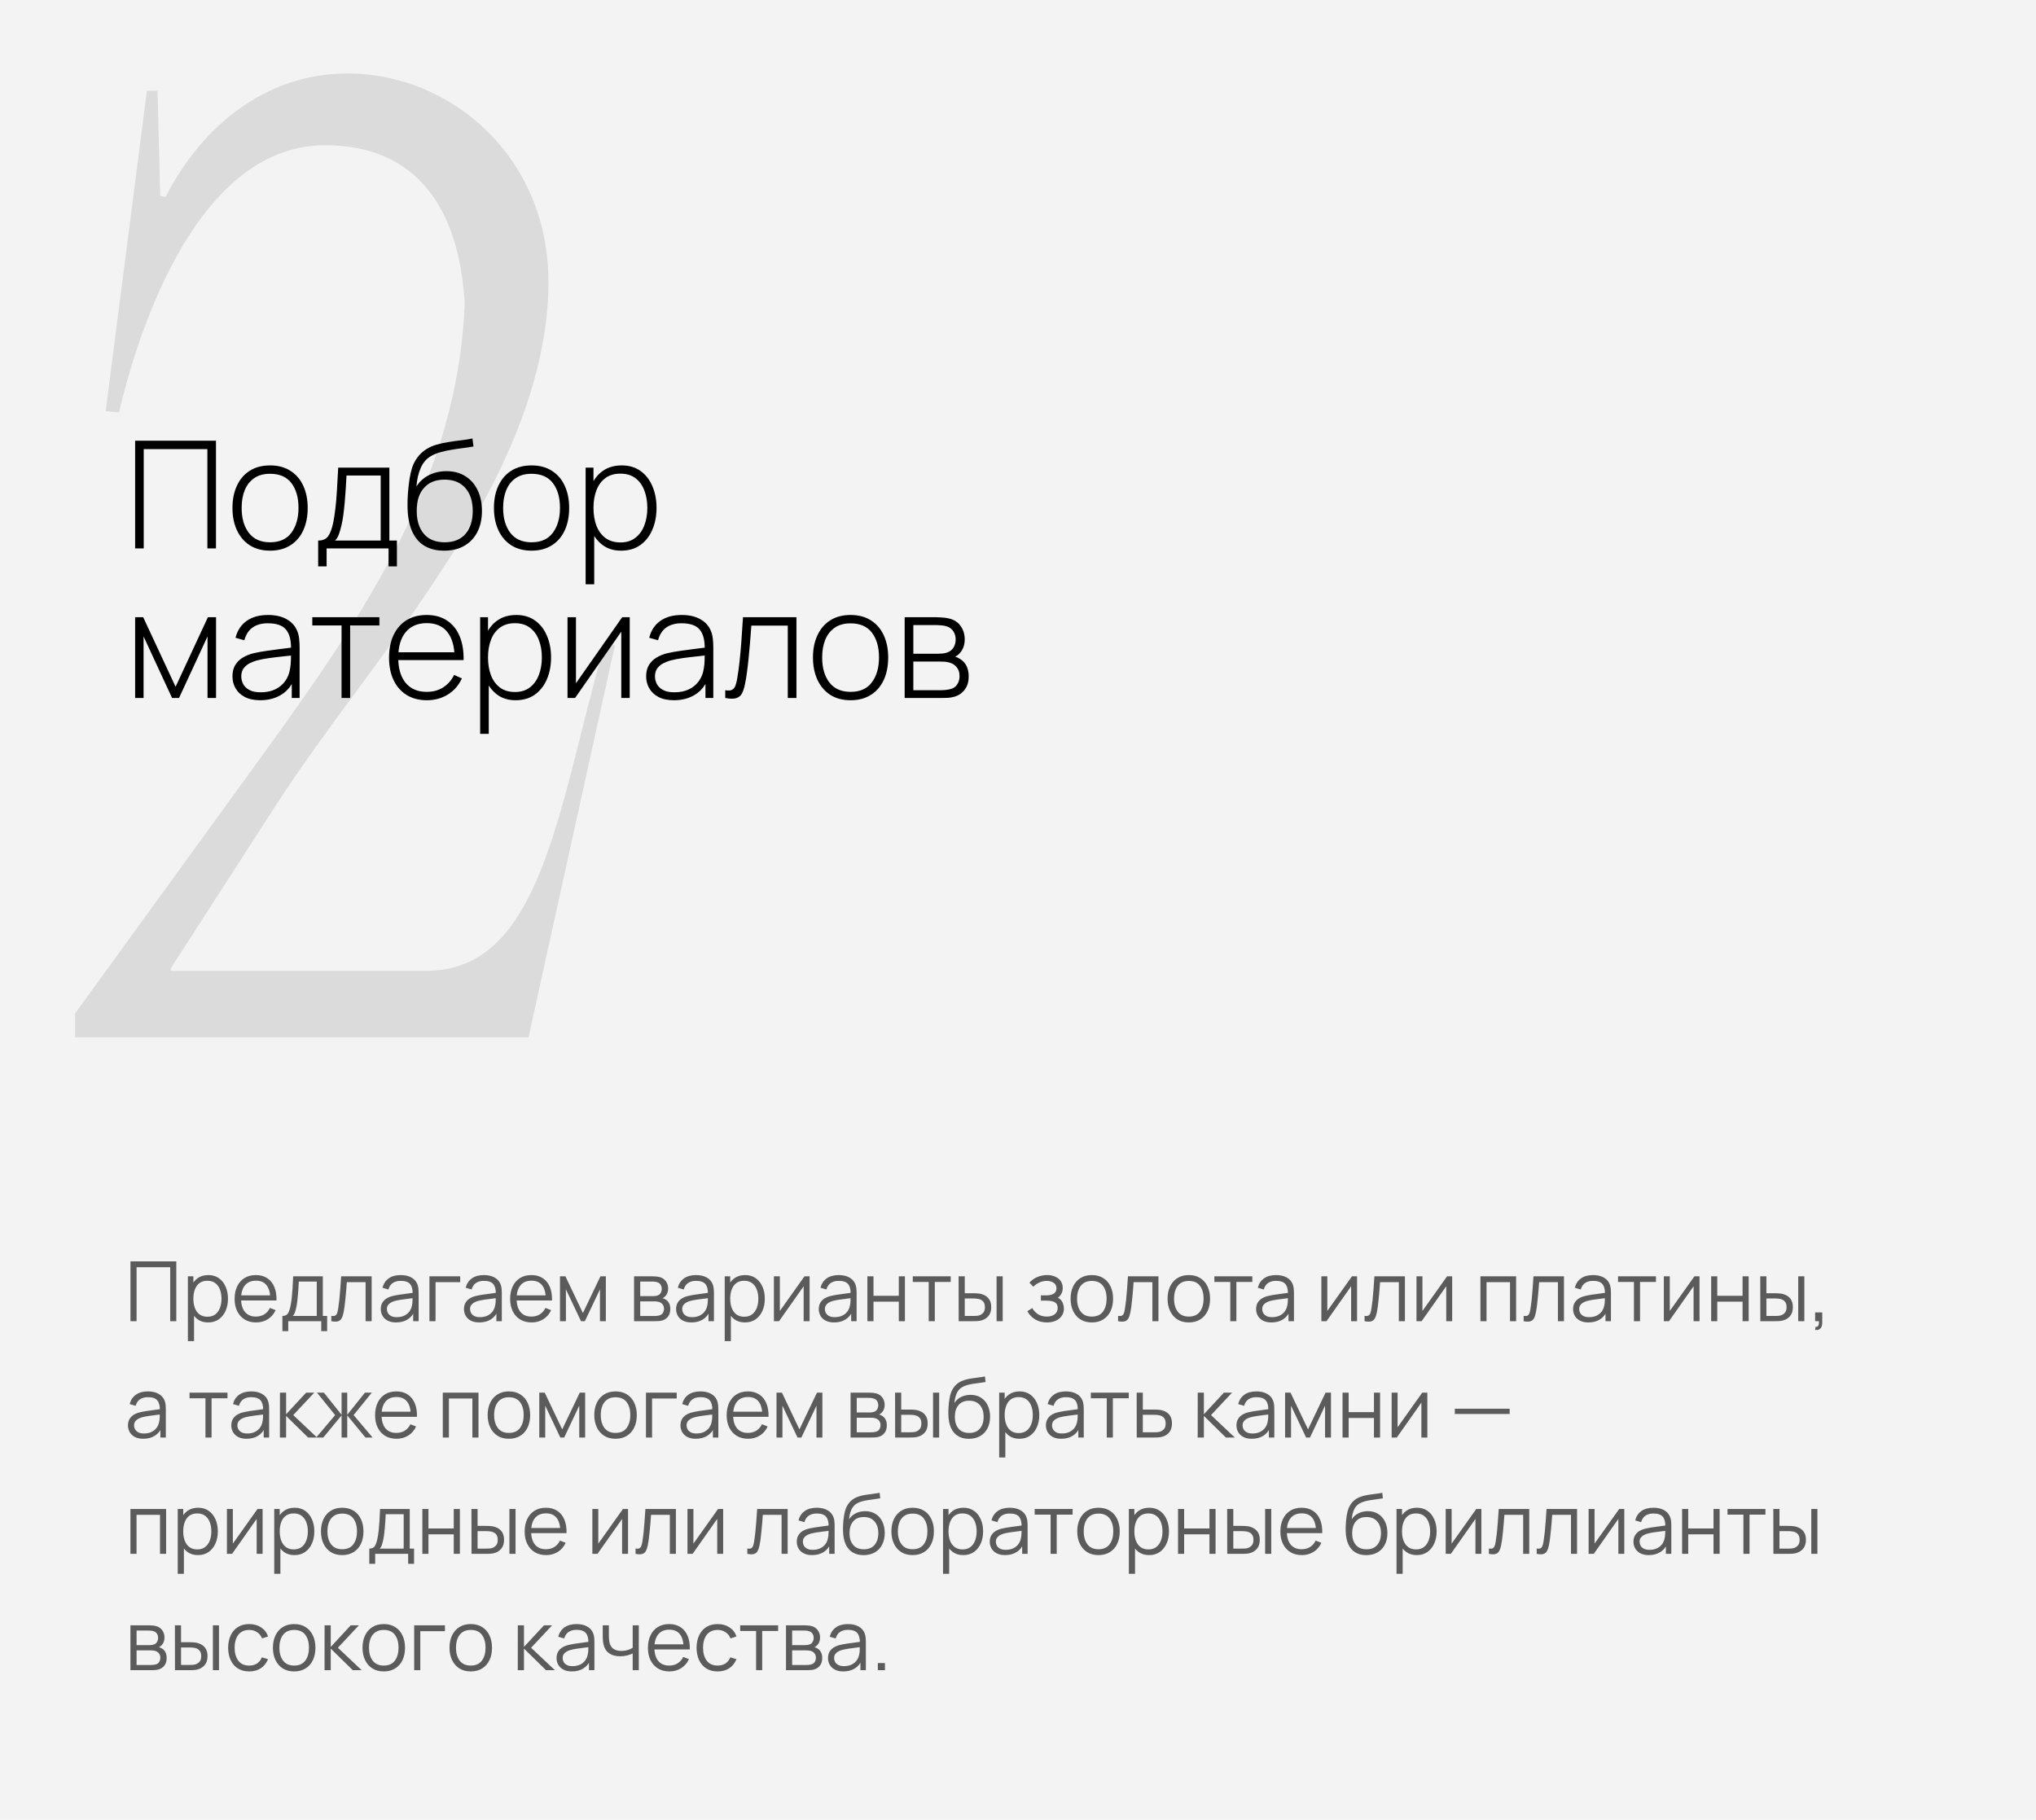
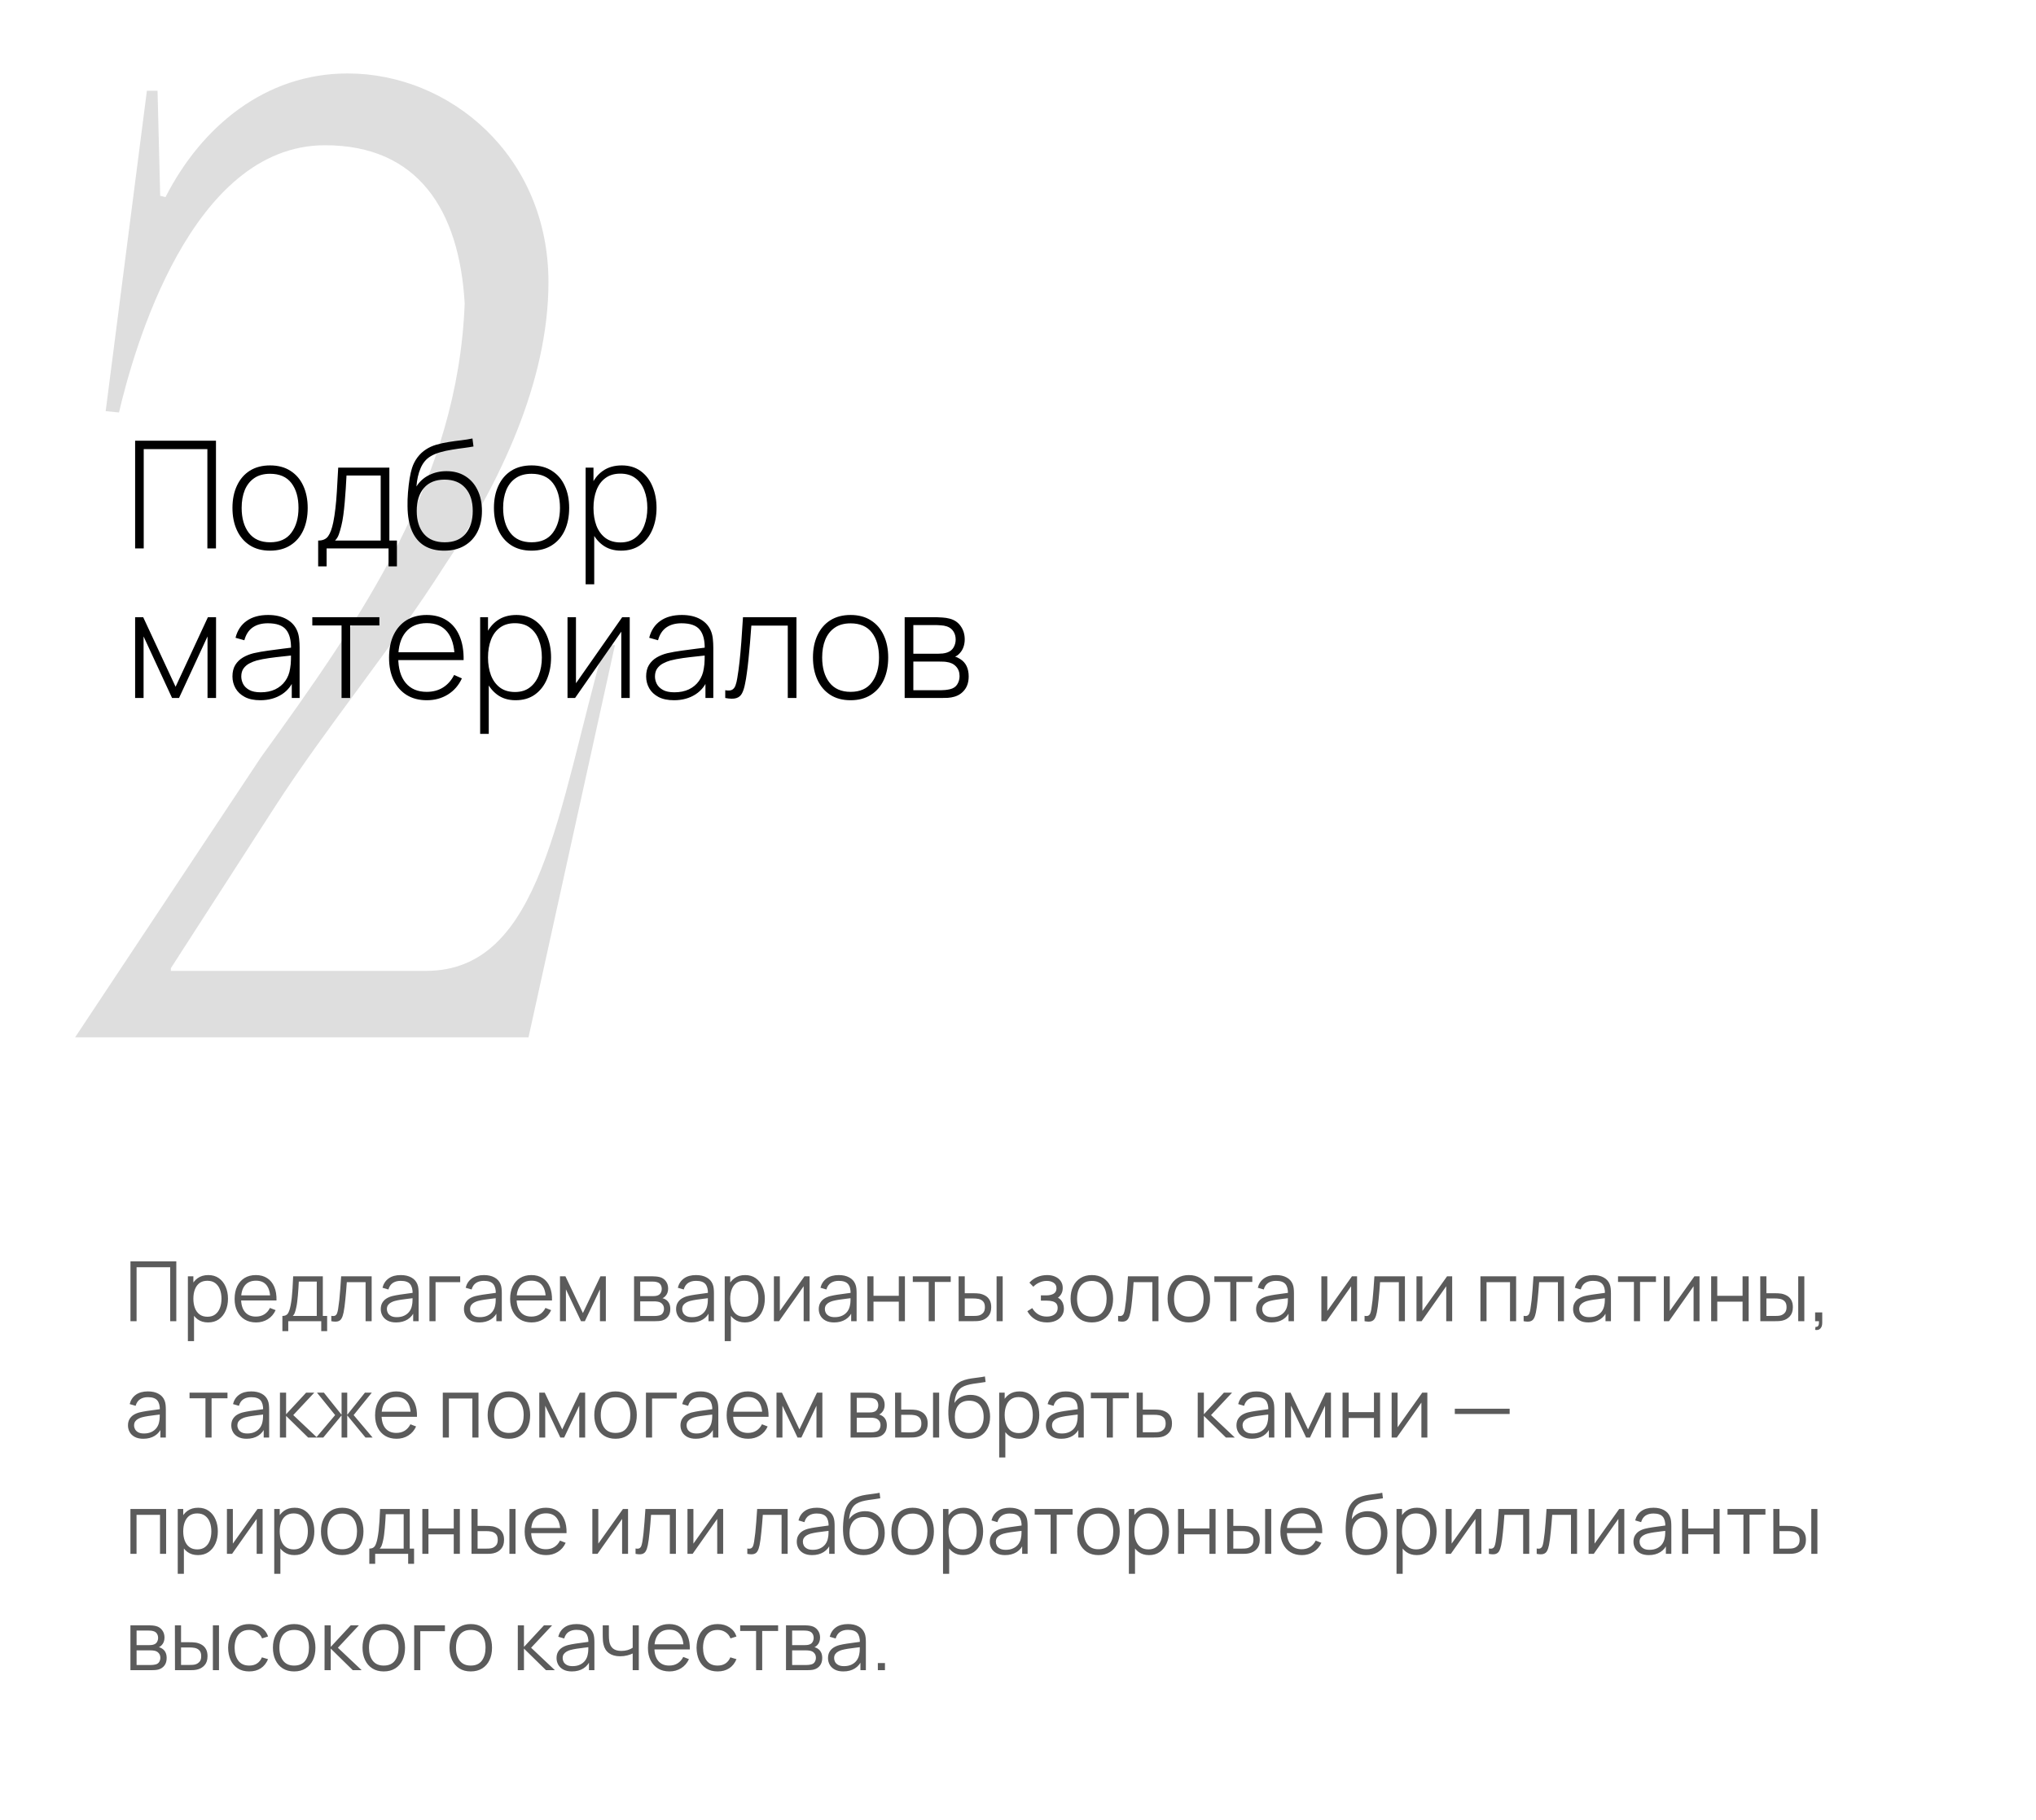
<svg xmlns="http://www.w3.org/2000/svg" width="245" height="219" viewBox="0 0 245 219" fill="none">
-   <rect width="245" height="219" fill="#F3F3F3" />
  <path d="M15.7 159V151.8H21.215V159H20.48V152.505H16.435V159H15.7ZM25.039 159.15C24.542 159.15 24.122 159.025 23.779 158.775C23.436 158.522 23.176 158.18 22.999 157.75C22.822 157.317 22.734 156.832 22.734 156.295C22.734 155.748 22.822 155.262 22.999 154.835C23.179 154.405 23.442 154.067 23.789 153.82C24.136 153.573 24.562 153.45 25.069 153.45C25.562 153.45 25.986 153.575 26.339 153.825C26.692 154.075 26.962 154.415 27.149 154.845C27.339 155.275 27.434 155.758 27.434 156.295C27.434 156.835 27.339 157.32 27.149 157.75C26.959 158.18 26.686 158.522 26.329 158.775C25.972 159.025 25.542 159.15 25.039 159.15ZM22.609 161.4V153.6H23.269V157.665H23.349V161.4H22.609ZM24.964 158.465C25.341 158.465 25.654 158.37 25.904 158.18C26.154 157.99 26.341 157.732 26.464 157.405C26.591 157.075 26.654 156.705 26.654 156.295C26.654 155.888 26.592 155.522 26.469 155.195C26.346 154.868 26.157 154.61 25.904 154.42C25.654 154.23 25.336 154.135 24.949 154.135C24.572 154.135 24.259 154.227 24.009 154.41C23.762 154.593 23.577 154.848 23.454 155.175C23.331 155.498 23.269 155.872 23.269 156.295C23.269 156.712 23.331 157.085 23.454 157.415C23.577 157.742 23.764 157.998 24.014 158.185C24.264 158.372 24.581 158.465 24.964 158.465ZM30.817 159.15C30.29 159.15 29.834 159.033 29.447 158.8C29.064 158.567 28.765 158.238 28.552 157.815C28.339 157.392 28.232 156.895 28.232 156.325C28.232 155.735 28.337 155.225 28.547 154.795C28.757 154.365 29.052 154.033 29.432 153.8C29.815 153.567 30.267 153.45 30.787 153.45C31.32 153.45 31.775 153.573 32.152 153.82C32.529 154.063 32.814 154.413 33.007 154.87C33.2 155.327 33.289 155.872 33.272 156.505H32.522V156.245C32.509 155.545 32.357 155.017 32.067 154.66C31.78 154.303 31.36 154.125 30.807 154.125C30.227 154.125 29.782 154.313 29.472 154.69C29.165 155.067 29.012 155.603 29.012 156.3C29.012 156.98 29.165 157.508 29.472 157.885C29.782 158.258 30.22 158.445 30.787 158.445C31.174 158.445 31.51 158.357 31.797 158.18C32.087 158 32.315 157.742 32.482 157.405L33.167 157.67C32.954 158.14 32.639 158.505 32.222 158.765C31.809 159.022 31.34 159.15 30.817 159.15ZM28.752 156.505V155.89H32.877V156.505H28.752ZM33.982 160.2V158.37C34.288 158.37 34.508 158.272 34.642 158.075C34.775 157.875 34.883 157.557 34.967 157.12C35.023 156.837 35.07 156.532 35.107 156.205C35.143 155.878 35.175 155.505 35.202 155.085C35.228 154.662 35.253 154.167 35.277 153.6H38.847V158.37H39.367V160.2H38.657V159H34.687V160.2H33.982ZM35.227 158.37H38.117V154.23H35.957C35.947 154.483 35.932 154.752 35.912 155.035C35.895 155.318 35.873 155.602 35.847 155.885C35.823 156.168 35.795 156.435 35.762 156.685C35.732 156.932 35.695 157.148 35.652 157.335C35.602 157.575 35.547 157.78 35.487 157.95C35.43 158.12 35.343 158.26 35.227 158.37ZM39.868 159V158.355C40.068 158.392 40.22 158.383 40.323 158.33C40.43 158.273 40.508 158.18 40.558 158.05C40.608 157.917 40.65 157.752 40.683 157.555C40.736 157.228 40.785 156.868 40.828 156.475C40.871 156.082 40.91 155.648 40.943 155.175C40.98 154.698 41.016 154.173 41.053 153.6H44.723V159H43.993V154.305H41.733C41.71 154.658 41.683 155.01 41.653 155.36C41.623 155.71 41.591 156.047 41.558 156.37C41.528 156.69 41.495 156.985 41.458 157.255C41.421 157.525 41.383 157.758 41.343 157.955C41.283 158.252 41.203 158.488 41.103 158.665C41.006 158.842 40.861 158.958 40.668 159.015C40.475 159.072 40.208 159.067 39.868 159ZM47.665 159.15C47.258 159.15 46.917 159.077 46.64 158.93C46.367 158.783 46.162 158.588 46.025 158.345C45.888 158.102 45.82 157.837 45.82 157.55C45.82 157.257 45.878 157.007 45.995 156.8C46.115 156.59 46.277 156.418 46.48 156.285C46.687 156.152 46.925 156.05 47.195 155.98C47.468 155.913 47.77 155.855 48.1 155.805C48.433 155.752 48.758 155.707 49.075 155.67C49.395 155.63 49.675 155.592 49.915 155.555L49.655 155.715C49.665 155.182 49.562 154.787 49.345 154.53C49.128 154.273 48.752 154.145 48.215 154.145C47.845 154.145 47.532 154.228 47.275 154.395C47.022 154.562 46.843 154.825 46.74 155.185L46.025 154.975C46.148 154.492 46.397 154.117 46.77 153.85C47.143 153.583 47.628 153.45 48.225 153.45C48.718 153.45 49.137 153.543 49.48 153.73C49.827 153.913 50.072 154.18 50.215 154.53C50.282 154.687 50.325 154.862 50.345 155.055C50.365 155.248 50.375 155.445 50.375 155.645V159H49.72V157.645L49.91 157.725C49.727 158.188 49.442 158.542 49.055 158.785C48.668 159.028 48.205 159.15 47.665 159.15ZM47.75 158.515C48.093 158.515 48.393 158.453 48.65 158.33C48.907 158.207 49.113 158.038 49.27 157.825C49.427 157.608 49.528 157.365 49.575 157.095C49.615 156.922 49.637 156.732 49.64 156.525C49.643 156.315 49.645 156.158 49.645 156.055L49.925 156.2C49.675 156.233 49.403 156.267 49.11 156.3C48.82 156.333 48.533 156.372 48.25 156.415C47.97 156.458 47.717 156.51 47.49 156.57C47.337 156.613 47.188 156.675 47.045 156.755C46.902 156.832 46.783 156.935 46.69 157.065C46.6 157.195 46.555 157.357 46.555 157.55C46.555 157.707 46.593 157.858 46.67 158.005C46.75 158.152 46.877 158.273 47.05 158.37C47.227 158.467 47.46 158.515 47.75 158.515ZM51.677 159V153.6H55.377V154.305H52.412V159H51.677ZM57.675 159.15C57.268 159.15 56.926 159.077 56.65 158.93C56.376 158.783 56.171 158.588 56.035 158.345C55.898 158.102 55.83 157.837 55.83 157.55C55.83 157.257 55.888 157.007 56.005 156.8C56.125 156.59 56.286 156.418 56.49 156.285C56.696 156.152 56.935 156.05 57.205 155.98C57.478 155.913 57.78 155.855 58.11 155.805C58.443 155.752 58.768 155.707 59.085 155.67C59.405 155.63 59.685 155.592 59.925 155.555L59.665 155.715C59.675 155.182 59.571 154.787 59.355 154.53C59.138 154.273 58.761 154.145 58.225 154.145C57.855 154.145 57.541 154.228 57.285 154.395C57.031 154.562 56.853 154.825 56.75 155.185L56.035 154.975C56.158 154.492 56.406 154.117 56.78 153.85C57.153 153.583 57.638 153.45 58.235 153.45C58.728 153.45 59.146 153.543 59.49 153.73C59.836 153.913 60.081 154.18 60.225 154.53C60.291 154.687 60.335 154.862 60.355 155.055C60.375 155.248 60.385 155.445 60.385 155.645V159H59.73V157.645L59.92 157.725C59.736 158.188 59.451 158.542 59.065 158.785C58.678 159.028 58.215 159.15 57.675 159.15ZM57.76 158.515C58.103 158.515 58.403 158.453 58.66 158.33C58.916 158.207 59.123 158.038 59.28 157.825C59.436 157.608 59.538 157.365 59.585 157.095C59.625 156.922 59.646 156.732 59.65 156.525C59.653 156.315 59.655 156.158 59.655 156.055L59.935 156.2C59.685 156.233 59.413 156.267 59.12 156.3C58.83 156.333 58.543 156.372 58.26 156.415C57.98 156.458 57.726 156.51 57.5 156.57C57.346 156.613 57.198 156.675 57.055 156.755C56.911 156.832 56.793 156.935 56.7 157.065C56.61 157.195 56.565 157.357 56.565 157.55C56.565 157.707 56.603 157.858 56.68 158.005C56.76 158.152 56.886 158.273 57.06 158.37C57.236 158.467 57.47 158.515 57.76 158.515ZM63.971 159.15C63.445 159.15 62.988 159.033 62.601 158.8C62.218 158.567 61.92 158.238 61.706 157.815C61.493 157.392 61.386 156.895 61.386 156.325C61.386 155.735 61.491 155.225 61.701 154.795C61.911 154.365 62.206 154.033 62.586 153.8C62.97 153.567 63.421 153.45 63.941 153.45C64.475 153.45 64.93 153.573 65.306 153.82C65.683 154.063 65.968 154.413 66.161 154.87C66.355 155.327 66.443 155.872 66.426 156.505H65.676V156.245C65.663 155.545 65.511 155.017 65.221 154.66C64.935 154.303 64.515 154.125 63.961 154.125C63.381 154.125 62.936 154.313 62.626 154.69C62.32 155.067 62.166 155.603 62.166 156.3C62.166 156.98 62.32 157.508 62.626 157.885C62.936 158.258 63.375 158.445 63.941 158.445C64.328 158.445 64.665 158.357 64.951 158.18C65.241 158 65.47 157.742 65.636 157.405L66.321 157.67C66.108 158.14 65.793 158.505 65.376 158.765C64.963 159.022 64.495 159.15 63.971 159.15ZM61.906 156.505V155.89H66.031V156.505H61.906ZM67.385 159V153.6H68.04L70.144 158.02L72.254 153.6H72.904V159H72.195V155.17L70.379 159H69.915L68.1 155.17V159H67.385ZM76.3 159V153.6H78.525C78.639 153.6 78.775 153.607 78.936 153.62C79.099 153.633 79.251 153.658 79.391 153.695C79.694 153.775 79.937 153.938 80.121 154.185C80.307 154.432 80.4 154.728 80.4 155.075C80.4 155.268 80.371 155.442 80.311 155.595C80.254 155.745 80.172 155.875 80.066 155.985C80.016 156.042 79.96 156.092 79.9 156.135C79.841 156.175 79.782 156.208 79.725 156.235C79.832 156.255 79.947 156.302 80.07 156.375C80.264 156.488 80.41 156.642 80.51 156.835C80.611 157.025 80.66 157.257 80.66 157.53C80.66 157.9 80.572 158.202 80.395 158.435C80.219 158.668 79.982 158.828 79.686 158.915C79.552 158.952 79.407 158.975 79.251 158.985C79.097 158.995 78.952 159 78.816 159H76.3ZM77.04 158.375H78.781C78.85 158.375 78.939 158.37 79.046 158.36C79.152 158.347 79.247 158.33 79.331 158.31C79.527 158.26 79.671 158.16 79.76 158.01C79.854 157.857 79.9 157.69 79.9 157.51C79.9 157.273 79.831 157.08 79.691 156.93C79.554 156.777 79.371 156.683 79.141 156.65C79.064 156.633 78.984 156.623 78.9 156.62C78.817 156.617 78.742 156.615 78.675 156.615H77.04V158.375ZM77.04 155.985H78.55C78.637 155.985 78.734 155.98 78.841 155.97C78.951 155.957 79.046 155.935 79.126 155.905C79.299 155.845 79.425 155.742 79.505 155.595C79.589 155.448 79.63 155.288 79.63 155.115C79.63 154.925 79.585 154.758 79.496 154.615C79.409 154.472 79.277 154.372 79.1 154.315C78.981 154.272 78.85 154.247 78.71 154.24C78.574 154.233 78.487 154.23 78.451 154.23H77.04V155.985ZM83.202 159.15C82.795 159.15 82.454 159.077 82.177 158.93C81.904 158.783 81.699 158.588 81.562 158.345C81.425 158.102 81.357 157.837 81.357 157.55C81.357 157.257 81.415 157.007 81.532 156.8C81.652 156.59 81.814 156.418 82.017 156.285C82.224 156.152 82.462 156.05 82.732 155.98C83.005 155.913 83.307 155.855 83.637 155.805C83.97 155.752 84.295 155.707 84.612 155.67C84.932 155.63 85.212 155.592 85.452 155.555L85.192 155.715C85.202 155.182 85.099 154.787 84.882 154.53C84.665 154.273 84.289 154.145 83.752 154.145C83.382 154.145 83.069 154.228 82.812 154.395C82.559 154.562 82.38 154.825 82.277 155.185L81.562 154.975C81.685 154.492 81.934 154.117 82.307 153.85C82.68 153.583 83.165 153.45 83.762 153.45C84.255 153.45 84.674 153.543 85.017 153.73C85.364 153.913 85.609 154.18 85.752 154.53C85.819 154.687 85.862 154.862 85.882 155.055C85.902 155.248 85.912 155.445 85.912 155.645V159H85.257V157.645L85.447 157.725C85.264 158.188 84.979 158.542 84.592 158.785C84.205 159.028 83.742 159.15 83.202 159.15ZM83.287 158.515C83.63 158.515 83.93 158.453 84.187 158.33C84.444 158.207 84.65 158.038 84.807 157.825C84.964 157.608 85.065 157.365 85.112 157.095C85.152 156.922 85.174 156.732 85.177 156.525C85.18 156.315 85.182 156.158 85.182 156.055L85.462 156.2C85.212 156.233 84.94 156.267 84.647 156.3C84.357 156.333 84.07 156.372 83.787 156.415C83.507 156.458 83.254 156.51 83.027 156.57C82.874 156.613 82.725 156.675 82.582 156.755C82.439 156.832 82.32 156.935 82.227 157.065C82.137 157.195 82.092 157.357 82.092 157.55C82.092 157.707 82.13 157.858 82.207 158.005C82.287 158.152 82.414 158.273 82.587 158.37C82.764 158.467 82.997 158.515 83.287 158.515ZM89.639 159.15C89.142 159.15 88.722 159.025 88.379 158.775C88.035 158.522 87.775 158.18 87.599 157.75C87.422 157.317 87.334 156.832 87.334 156.295C87.334 155.748 87.422 155.262 87.599 154.835C87.779 154.405 88.042 154.067 88.389 153.82C88.735 153.573 89.162 153.45 89.669 153.45C90.162 153.45 90.585 153.575 90.939 153.825C91.292 154.075 91.562 154.415 91.749 154.845C91.939 155.275 92.034 155.758 92.034 156.295C92.034 156.835 91.939 157.32 91.749 157.75C91.559 158.18 91.285 158.522 90.929 158.775C90.572 159.025 90.142 159.15 89.639 159.15ZM87.209 161.4V153.6H87.869V157.665H87.949V161.4H87.209ZM89.564 158.465C89.94 158.465 90.254 158.37 90.504 158.18C90.754 157.99 90.94 157.732 91.064 157.405C91.19 157.075 91.254 156.705 91.254 156.295C91.254 155.888 91.192 155.522 91.069 155.195C90.945 154.868 90.757 154.61 90.504 154.42C90.254 154.23 89.935 154.135 89.549 154.135C89.172 154.135 88.859 154.227 88.609 154.41C88.362 154.593 88.177 154.848 88.054 155.175C87.93 155.498 87.869 155.872 87.869 156.295C87.869 156.712 87.93 157.085 88.054 157.415C88.177 157.742 88.364 157.998 88.614 158.185C88.864 158.372 89.18 158.465 89.564 158.465ZM97.422 153.6V159H96.707V154.795L93.747 159H93.127V153.6H93.842V157.77L96.807 153.6H97.422ZM100.37 159.15C99.963 159.15 99.622 159.077 99.345 158.93C99.072 158.783 98.867 158.588 98.73 158.345C98.593 158.102 98.525 157.837 98.525 157.55C98.525 157.257 98.583 157.007 98.7 156.8C98.82 156.59 98.982 156.418 99.185 156.285C99.392 156.152 99.63 156.05 99.9 155.98C100.173 155.913 100.475 155.855 100.805 155.805C101.138 155.752 101.463 155.707 101.78 155.67C102.1 155.63 102.38 155.592 102.62 155.555L102.36 155.715C102.37 155.182 102.267 154.787 102.05 154.53C101.833 154.273 101.457 154.145 100.92 154.145C100.55 154.145 100.237 154.228 99.98 154.395C99.727 154.562 99.548 154.825 99.445 155.185L98.73 154.975C98.853 154.492 99.102 154.117 99.475 153.85C99.848 153.583 100.333 153.45 100.93 153.45C101.423 153.45 101.842 153.543 102.185 153.73C102.532 153.913 102.777 154.18 102.92 154.53C102.987 154.687 103.03 154.862 103.05 155.055C103.07 155.248 103.08 155.445 103.08 155.645V159H102.425V157.645L102.615 157.725C102.432 158.188 102.147 158.542 101.76 158.785C101.373 159.028 100.91 159.15 100.37 159.15ZM100.455 158.515C100.798 158.515 101.098 158.453 101.355 158.33C101.612 158.207 101.818 158.038 101.975 157.825C102.132 157.608 102.233 157.365 102.28 157.095C102.32 156.922 102.342 156.732 102.345 156.525C102.348 156.315 102.35 156.158 102.35 156.055L102.63 156.2C102.38 156.233 102.108 156.267 101.815 156.3C101.525 156.333 101.238 156.372 100.955 156.415C100.675 156.458 100.422 156.51 100.195 156.57C100.042 156.613 99.893 156.675 99.75 156.755C99.607 156.832 99.488 156.935 99.395 157.065C99.305 157.195 99.26 157.357 99.26 157.55C99.26 157.707 99.298 157.858 99.375 158.005C99.455 158.152 99.582 158.273 99.755 158.37C99.932 158.467 100.165 158.515 100.455 158.515ZM104.377 159V153.6H105.112V155.945H108.157V153.6H108.892V159H108.157V156.65H105.112V159H104.377ZM111.755 159V154.28H109.84V153.6H114.405V154.28H112.49V159H111.755ZM115.363 159L115.353 153.6H116.093V155.635H117.033C117.19 155.635 117.343 155.638 117.493 155.645C117.643 155.652 117.778 155.665 117.898 155.685C118.165 155.738 118.402 155.828 118.608 155.955C118.815 156.082 118.978 156.257 119.098 156.48C119.218 156.7 119.278 156.978 119.278 157.315C119.278 157.778 119.158 158.143 118.918 158.41C118.678 158.677 118.377 158.85 118.013 158.93C117.877 158.96 117.728 158.98 117.568 158.99C117.408 158.997 117.252 159 117.098 159H115.363ZM116.093 158.37H117.068C117.178 158.37 117.303 158.367 117.443 158.36C117.583 158.353 117.707 158.335 117.813 158.305C117.993 158.255 118.155 158.155 118.298 158.005C118.445 157.852 118.518 157.622 118.518 157.315C118.518 157.012 118.448 156.783 118.308 156.63C118.168 156.473 117.982 156.37 117.748 156.32C117.642 156.297 117.528 156.282 117.408 156.275C117.292 156.268 117.178 156.265 117.068 156.265H116.093V158.37ZM119.923 159V153.6H120.658V159H119.923ZM126.004 159.15C125.461 159.15 124.986 159.032 124.579 158.795C124.176 158.555 123.858 158.223 123.624 157.8L124.214 157.425C124.411 157.758 124.656 158.012 124.949 158.185C125.243 158.358 125.579 158.445 125.959 158.445C126.356 158.445 126.674 158.353 126.914 158.17C127.154 157.987 127.274 157.735 127.274 157.415C127.274 157.195 127.223 157.02 127.119 156.89C127.019 156.76 126.866 156.667 126.659 156.61C126.456 156.553 126.201 156.525 125.894 156.525H125.254V155.895H125.884C126.258 155.895 126.558 155.828 126.784 155.695C127.014 155.558 127.129 155.345 127.129 155.055C127.129 154.748 127.014 154.522 126.784 154.375C126.558 154.225 126.286 154.15 125.969 154.15C125.649 154.15 125.346 154.217 125.059 154.35C124.776 154.48 124.538 154.648 124.344 154.855L123.874 154.36C124.144 154.063 124.459 153.838 124.819 153.685C125.183 153.528 125.584 153.45 126.024 153.45C126.371 153.45 126.684 153.512 126.964 153.635C127.248 153.755 127.471 153.932 127.634 154.165C127.801 154.398 127.884 154.678 127.884 155.005C127.884 155.312 127.809 155.577 127.659 155.8C127.513 156.023 127.304 156.208 127.034 156.355L126.994 156.08C127.228 156.123 127.421 156.217 127.574 156.36C127.728 156.503 127.841 156.675 127.914 156.875C127.988 157.075 128.024 157.278 128.024 157.485C128.024 157.828 127.934 158.125 127.754 158.375C127.578 158.622 127.336 158.813 127.029 158.95C126.726 159.083 126.384 159.15 126.004 159.15ZM131.383 159.15C130.846 159.15 130.388 159.028 130.008 158.785C129.628 158.542 129.336 158.205 129.133 157.775C128.929 157.345 128.828 156.852 128.828 156.295C128.828 155.728 128.931 155.232 129.138 154.805C129.344 154.378 129.638 154.047 130.018 153.81C130.401 153.57 130.856 153.45 131.383 153.45C131.923 153.45 132.383 153.572 132.763 153.815C133.146 154.055 133.438 154.39 133.638 154.82C133.841 155.247 133.943 155.738 133.943 156.295C133.943 156.862 133.841 157.36 133.638 157.79C133.434 158.217 133.141 158.55 132.758 158.79C132.374 159.03 131.916 159.15 131.383 159.15ZM131.383 158.445C131.983 158.445 132.429 158.247 132.723 157.85C133.016 157.45 133.163 156.932 133.163 156.295C133.163 155.642 133.014 155.122 132.718 154.735C132.424 154.348 131.979 154.155 131.383 154.155C130.979 154.155 130.646 154.247 130.383 154.43C130.123 154.61 129.928 154.862 129.798 155.185C129.671 155.505 129.608 155.875 129.608 156.295C129.608 156.945 129.758 157.467 130.058 157.86C130.358 158.25 130.799 158.445 131.383 158.445ZM134.546 159V158.355C134.746 158.392 134.897 158.383 135.001 158.33C135.107 158.273 135.186 158.18 135.236 158.05C135.286 157.917 135.327 157.752 135.361 157.555C135.414 157.228 135.462 156.868 135.506 156.475C135.549 156.082 135.587 155.648 135.621 155.175C135.657 154.698 135.694 154.173 135.731 153.6H139.401V159H138.671V154.305H136.411C136.387 154.658 136.361 155.01 136.331 155.36C136.301 155.71 136.269 156.047 136.236 156.37C136.206 156.69 136.172 156.985 136.136 157.255C136.099 157.525 136.061 157.758 136.021 157.955C135.961 158.252 135.881 158.488 135.781 158.665C135.684 158.842 135.539 158.958 135.346 159.015C135.152 159.072 134.886 159.067 134.546 159ZM143.053 159.15C142.516 159.15 142.058 159.028 141.678 158.785C141.298 158.542 141.006 158.205 140.803 157.775C140.599 157.345 140.498 156.852 140.498 156.295C140.498 155.728 140.601 155.232 140.808 154.805C141.014 154.378 141.308 154.047 141.688 153.81C142.071 153.57 142.526 153.45 143.053 153.45C143.593 153.45 144.053 153.572 144.433 153.815C144.816 154.055 145.108 154.39 145.308 154.82C145.511 155.247 145.613 155.738 145.613 156.295C145.613 156.862 145.511 157.36 145.308 157.79C145.104 158.217 144.811 158.55 144.428 158.79C144.044 159.03 143.586 159.15 143.053 159.15ZM143.053 158.445C143.653 158.445 144.099 158.247 144.393 157.85C144.686 157.45 144.833 156.932 144.833 156.295C144.833 155.642 144.684 155.122 144.388 154.735C144.094 154.348 143.649 154.155 143.053 154.155C142.649 154.155 142.316 154.247 142.053 154.43C141.793 154.61 141.598 154.862 141.468 155.185C141.341 155.505 141.278 155.875 141.278 156.295C141.278 156.945 141.428 157.467 141.728 157.86C142.028 158.25 142.469 158.445 143.053 158.445ZM148.044 159V154.28H146.129V153.6H150.694V154.28H148.779V159H148.044ZM152.997 159.15C152.59 159.15 152.249 159.077 151.972 158.93C151.699 158.783 151.494 158.588 151.357 158.345C151.22 158.102 151.152 157.837 151.152 157.55C151.152 157.257 151.21 157.007 151.327 156.8C151.447 156.59 151.609 156.418 151.812 156.285C152.019 156.152 152.257 156.05 152.527 155.98C152.8 155.913 153.102 155.855 153.432 155.805C153.765 155.752 154.09 155.707 154.407 155.67C154.727 155.63 155.007 155.592 155.247 155.555L154.987 155.715C154.997 155.182 154.894 154.787 154.677 154.53C154.46 154.273 154.084 154.145 153.547 154.145C153.177 154.145 152.864 154.228 152.607 154.395C152.354 154.562 152.175 154.825 152.072 155.185L151.357 154.975C151.48 154.492 151.729 154.117 152.102 153.85C152.475 153.583 152.96 153.45 153.557 153.45C154.05 153.45 154.469 153.543 154.812 153.73C155.159 153.913 155.404 154.18 155.547 154.53C155.614 154.687 155.657 154.862 155.677 155.055C155.697 155.248 155.707 155.445 155.707 155.645V159H155.052V157.645L155.242 157.725C155.059 158.188 154.774 158.542 154.387 158.785C154 159.028 153.537 159.15 152.997 159.15ZM153.082 158.515C153.425 158.515 153.725 158.453 153.982 158.33C154.239 158.207 154.445 158.038 154.602 157.825C154.759 157.608 154.86 157.365 154.907 157.095C154.947 156.922 154.969 156.732 154.972 156.525C154.975 156.315 154.977 156.158 154.977 156.055L155.257 156.2C155.007 156.233 154.735 156.267 154.442 156.3C154.152 156.333 153.865 156.372 153.582 156.415C153.302 156.458 153.049 156.51 152.822 156.57C152.669 156.613 152.52 156.675 152.377 156.755C152.234 156.832 152.115 156.935 152.022 157.065C151.932 157.195 151.887 157.357 151.887 157.55C151.887 157.707 151.925 157.858 152.002 158.005C152.082 158.152 152.209 158.273 152.382 158.37C152.559 158.467 152.792 158.515 153.082 158.515ZM163.301 153.6V159H162.586V154.795L159.626 159H159.006V153.6H159.721V157.77L162.686 153.6H163.301ZM164.204 159V158.355C164.404 158.392 164.556 158.383 164.659 158.33C164.766 158.273 164.844 158.18 164.894 158.05C164.944 157.917 164.986 157.752 165.019 157.555C165.072 157.228 165.121 156.868 165.164 156.475C165.207 156.082 165.246 155.648 165.279 155.175C165.316 154.698 165.352 154.173 165.389 153.6H169.059V159H168.329V154.305H166.069C166.046 154.658 166.019 155.01 165.989 155.36C165.959 155.71 165.927 156.047 165.894 156.37C165.864 156.69 165.831 156.985 165.794 157.255C165.757 157.525 165.719 157.758 165.679 157.955C165.619 158.252 165.539 158.488 165.439 158.665C165.342 158.842 165.197 158.958 165.004 159.015C164.811 159.072 164.544 159.067 164.204 159ZM174.746 153.6V159H174.031V154.795L171.071 159H170.451V153.6H171.166V157.77L174.131 153.6H174.746ZM178.146 159V153.6H182.441V159H181.706V154.305H178.881V159H178.146ZM183.345 159V158.355C183.545 158.392 183.696 158.383 183.8 158.33C183.906 158.273 183.985 158.18 184.035 158.05C184.085 157.917 184.126 157.752 184.16 157.555C184.213 157.228 184.261 156.868 184.305 156.475C184.348 156.082 184.386 155.648 184.42 155.175C184.456 154.698 184.493 154.173 184.53 153.6H188.2V159H187.47V154.305H185.21C185.186 154.658 185.16 155.01 185.13 155.36C185.1 155.71 185.068 156.047 185.035 156.37C185.005 156.69 184.971 156.985 184.935 157.255C184.898 157.525 184.86 157.758 184.82 157.955C184.76 158.252 184.68 158.488 184.58 158.665C184.483 158.842 184.338 158.958 184.145 159.015C183.951 159.072 183.685 159.067 183.345 159ZM191.141 159.15C190.735 159.15 190.393 159.077 190.116 158.93C189.843 158.783 189.638 158.588 189.501 158.345C189.365 158.102 189.296 157.837 189.296 157.55C189.296 157.257 189.355 157.007 189.471 156.8C189.591 156.59 189.753 156.418 189.956 156.285C190.163 156.152 190.401 156.05 190.671 155.98C190.945 155.913 191.246 155.855 191.576 155.805C191.91 155.752 192.235 155.707 192.551 155.67C192.871 155.63 193.151 155.592 193.391 155.555L193.131 155.715C193.141 155.182 193.038 154.787 192.821 154.53C192.605 154.273 192.228 154.145 191.691 154.145C191.321 154.145 191.008 154.228 190.751 154.395C190.498 154.562 190.32 154.825 190.216 155.185L189.501 154.975C189.625 154.492 189.873 154.117 190.246 153.85C190.62 153.583 191.105 153.45 191.701 153.45C192.195 153.45 192.613 153.543 192.956 153.73C193.303 153.913 193.548 154.18 193.691 154.53C193.758 154.687 193.801 154.862 193.821 155.055C193.841 155.248 193.851 155.445 193.851 155.645V159H193.196V157.645L193.386 157.725C193.203 158.188 192.918 158.542 192.531 158.785C192.145 159.028 191.681 159.15 191.141 159.15ZM191.226 158.515C191.57 158.515 191.87 158.453 192.126 158.33C192.383 158.207 192.59 158.038 192.746 157.825C192.903 157.608 193.005 157.365 193.051 157.095C193.091 156.922 193.113 156.732 193.116 156.525C193.12 156.315 193.121 156.158 193.121 156.055L193.401 156.2C193.151 156.233 192.88 156.267 192.586 156.3C192.296 156.333 192.01 156.372 191.726 156.415C191.446 156.458 191.193 156.51 190.966 156.57C190.813 156.613 190.665 156.675 190.521 156.755C190.378 156.832 190.26 156.935 190.166 157.065C190.076 157.195 190.031 157.357 190.031 157.55C190.031 157.707 190.07 157.858 190.146 158.005C190.226 158.152 190.353 158.273 190.526 158.37C190.703 158.467 190.936 158.515 191.226 158.515ZM196.618 159V154.28H194.703V153.6H199.268V154.28H197.353V159H196.618ZM204.511 153.6V159H203.796V154.795L200.836 159H200.216V153.6H200.931V157.77L203.896 153.6H204.511ZM205.91 159V153.6H206.645V155.945H209.69V153.6H210.425V159H209.69V156.65H206.645V159H205.91ZM211.828 159L211.818 153.6H212.558V155.635H213.498C213.655 155.635 213.808 155.638 213.958 155.645C214.108 155.652 214.243 155.665 214.363 155.685C214.63 155.738 214.866 155.828 215.073 155.955C215.28 156.082 215.443 156.257 215.563 156.48C215.683 156.7 215.743 156.978 215.743 157.315C215.743 157.778 215.623 158.143 215.383 158.41C215.143 158.677 214.841 158.85 214.478 158.93C214.341 158.96 214.193 158.98 214.033 158.99C213.873 158.997 213.716 159 213.563 159H211.828ZM212.558 158.37H213.533C213.643 158.37 213.768 158.367 213.908 158.36C214.048 158.353 214.171 158.335 214.278 158.305C214.458 158.255 214.62 158.155 214.763 158.005C214.91 157.852 214.983 157.622 214.983 157.315C214.983 157.012 214.913 156.783 214.773 156.63C214.633 156.473 214.446 156.37 214.213 156.32C214.106 156.297 213.993 156.282 213.873 156.275C213.756 156.268 213.643 156.265 213.533 156.265H212.558V158.37ZM216.388 159V153.6H217.123V159H216.388ZM218.422 160.045L218.467 159.68C218.601 159.69 218.697 159.663 218.757 159.6C218.817 159.537 218.854 159.452 218.867 159.345C218.881 159.238 218.884 159.123 218.877 159H218.422V157.945H219.277V159.2C219.277 159.507 219.199 159.737 219.042 159.89C218.889 160.043 218.682 160.095 218.422 160.045ZM17.245 173.15C16.838 173.15 16.497 173.077 16.22 172.93C15.947 172.783 15.742 172.588 15.605 172.345C15.468 172.102 15.4 171.837 15.4 171.55C15.4 171.257 15.458 171.007 15.575 170.8C15.695 170.59 15.857 170.418 16.06 170.285C16.267 170.152 16.505 170.05 16.775 169.98C17.048 169.913 17.35 169.855 17.68 169.805C18.013 169.752 18.338 169.707 18.655 169.67C18.975 169.63 19.255 169.592 19.495 169.555L19.235 169.715C19.245 169.182 19.142 168.787 18.925 168.53C18.708 168.273 18.332 168.145 17.795 168.145C17.425 168.145 17.112 168.228 16.855 168.395C16.602 168.562 16.423 168.825 16.32 169.185L15.605 168.975C15.728 168.492 15.977 168.117 16.35 167.85C16.723 167.583 17.208 167.45 17.805 167.45C18.298 167.45 18.717 167.543 19.06 167.73C19.407 167.913 19.652 168.18 19.795 168.53C19.862 168.687 19.905 168.862 19.925 169.055C19.945 169.248 19.955 169.445 19.955 169.645V173H19.3V171.645L19.49 171.725C19.307 172.188 19.022 172.542 18.635 172.785C18.248 173.028 17.785 173.15 17.245 173.15ZM17.33 172.515C17.673 172.515 17.973 172.453 18.23 172.33C18.487 172.207 18.693 172.038 18.85 171.825C19.007 171.608 19.108 171.365 19.155 171.095C19.195 170.922 19.217 170.732 19.22 170.525C19.223 170.315 19.225 170.158 19.225 170.055L19.505 170.2C19.255 170.233 18.983 170.267 18.69 170.3C18.4 170.333 18.113 170.372 17.83 170.415C17.55 170.458 17.297 170.51 17.07 170.57C16.917 170.613 16.768 170.675 16.625 170.755C16.482 170.832 16.363 170.935 16.27 171.065C16.18 171.195 16.135 171.357 16.135 171.55C16.135 171.707 16.173 171.858 16.25 172.005C16.33 172.152 16.457 172.273 16.63 172.37C16.807 172.467 17.04 172.515 17.33 172.515ZM24.724 173V168.28H22.809V167.6H27.374V168.28H25.459V173H24.724ZM29.677 173.15C29.27 173.15 28.928 173.077 28.652 172.93C28.378 172.783 28.173 172.588 28.037 172.345C27.9 172.102 27.832 171.837 27.832 171.55C27.832 171.257 27.89 171.007 28.007 170.8C28.127 170.59 28.288 170.418 28.492 170.285C28.698 170.152 28.937 170.05 29.207 169.98C29.48 169.913 29.782 169.855 30.112 169.805C30.445 169.752 30.77 169.707 31.087 169.67C31.407 169.63 31.687 169.592 31.927 169.555L31.667 169.715C31.677 169.182 31.573 168.787 31.357 168.53C31.14 168.273 30.763 168.145 30.227 168.145C29.857 168.145 29.543 168.228 29.287 168.395C29.033 168.562 28.855 168.825 28.752 169.185L28.037 168.975C28.16 168.492 28.408 168.117 28.782 167.85C29.155 167.583 29.64 167.45 30.237 167.45C30.73 167.45 31.148 167.543 31.492 167.73C31.838 167.913 32.083 168.18 32.227 168.53C32.293 168.687 32.337 168.862 32.357 169.055C32.377 169.248 32.387 169.445 32.387 169.645V173H31.732V171.645L31.922 171.725C31.738 172.188 31.453 172.542 31.067 172.785C30.68 173.028 30.217 173.15 29.677 173.15ZM29.762 172.515C30.105 172.515 30.405 172.453 30.662 172.33C30.918 172.207 31.125 172.038 31.282 171.825C31.438 171.608 31.54 171.365 31.587 171.095C31.627 170.922 31.648 170.732 31.652 170.525C31.655 170.315 31.657 170.158 31.657 170.055L31.937 170.2C31.687 170.233 31.415 170.267 31.122 170.3C30.832 170.333 30.545 170.372 30.262 170.415C29.982 170.458 29.728 170.51 29.502 170.57C29.348 170.613 29.2 170.675 29.057 170.755C28.913 170.832 28.795 170.935 28.702 171.065C28.612 171.195 28.567 171.357 28.567 171.55C28.567 171.707 28.605 171.858 28.682 172.005C28.762 172.152 28.888 172.273 29.062 172.37C29.238 172.467 29.472 172.515 29.762 172.515ZM33.683 173L33.688 167.6H34.428V170.2L36.838 167.6H37.818L35.288 170.3L38.148 173H37.078L34.428 170.4V173H33.683ZM38.049 173L40.329 170.3L38.144 167.6H38.974L41.104 170.265V167.6H41.784V170.265L43.914 167.6H44.739L42.554 170.3L44.834 173H43.979L41.784 170.335V173H41.104V170.335L38.904 173H38.049ZM47.721 173.15C47.195 173.15 46.738 173.033 46.351 172.8C45.968 172.567 45.67 172.238 45.456 171.815C45.243 171.392 45.136 170.895 45.136 170.325C45.136 169.735 45.241 169.225 45.451 168.795C45.661 168.365 45.956 168.033 46.336 167.8C46.72 167.567 47.171 167.45 47.691 167.45C48.225 167.45 48.68 167.573 49.056 167.82C49.433 168.063 49.718 168.413 49.911 168.87C50.105 169.327 50.193 169.872 50.176 170.505H49.426V170.245C49.413 169.545 49.261 169.017 48.971 168.66C48.685 168.303 48.265 168.125 47.711 168.125C47.131 168.125 46.686 168.313 46.376 168.69C46.07 169.067 45.916 169.603 45.916 170.3C45.916 170.98 46.07 171.508 46.376 171.885C46.686 172.258 47.125 172.445 47.691 172.445C48.078 172.445 48.415 172.357 48.701 172.18C48.991 172 49.22 171.742 49.386 171.405L50.071 171.67C49.858 172.14 49.543 172.505 49.126 172.765C48.713 173.022 48.245 173.15 47.721 173.15ZM45.656 170.505V169.89H49.781V170.505H45.656ZM53.283 173V167.6H57.578V173H56.843V168.305H54.018V173H53.283ZM61.236 173.15C60.7 173.15 60.241 173.028 59.861 172.785C59.481 172.542 59.19 172.205 58.986 171.775C58.783 171.345 58.681 170.852 58.681 170.295C58.681 169.728 58.785 169.232 58.991 168.805C59.198 168.378 59.491 168.047 59.871 167.81C60.255 167.57 60.71 167.45 61.236 167.45C61.776 167.45 62.236 167.572 62.616 167.815C63 168.055 63.291 168.39 63.491 168.82C63.695 169.247 63.796 169.738 63.796 170.295C63.796 170.862 63.695 171.36 63.491 171.79C63.288 172.217 62.995 172.55 62.611 172.79C62.228 173.03 61.77 173.15 61.236 173.15ZM61.236 172.445C61.836 172.445 62.283 172.247 62.576 171.85C62.87 171.45 63.016 170.932 63.016 170.295C63.016 169.642 62.868 169.122 62.571 168.735C62.278 168.348 61.833 168.155 61.236 168.155C60.833 168.155 60.5 168.247 60.236 168.43C59.976 168.61 59.781 168.862 59.651 169.185C59.525 169.505 59.461 169.875 59.461 170.295C59.461 170.945 59.611 171.467 59.911 171.86C60.211 172.25 60.653 172.445 61.236 172.445ZM64.894 173V167.6H65.549L67.654 172.02L69.764 167.6H70.414V173H69.704V169.17L67.889 173H67.424L65.609 169.17V173H64.894ZM74.068 173.15C73.532 173.15 73.073 173.028 72.693 172.785C72.313 172.542 72.022 172.205 71.818 171.775C71.615 171.345 71.513 170.852 71.513 170.295C71.513 169.728 71.617 169.232 71.823 168.805C72.03 168.378 72.323 168.047 72.703 167.81C73.087 167.57 73.542 167.45 74.068 167.45C74.608 167.45 75.068 167.572 75.448 167.815C75.832 168.055 76.123 168.39 76.323 168.82C76.527 169.247 76.628 169.738 76.628 170.295C76.628 170.862 76.527 171.36 76.323 171.79C76.12 172.217 75.827 172.55 75.443 172.79C75.06 173.03 74.602 173.15 74.068 173.15ZM74.068 172.445C74.668 172.445 75.115 172.247 75.408 171.85C75.702 171.45 75.848 170.932 75.848 170.295C75.848 169.642 75.7 169.122 75.403 168.735C75.11 168.348 74.665 168.155 74.068 168.155C73.665 168.155 73.332 168.247 73.068 168.43C72.808 168.61 72.613 168.862 72.483 169.185C72.357 169.505 72.293 169.875 72.293 170.295C72.293 170.945 72.443 171.467 72.743 171.86C73.043 172.25 73.485 172.445 74.068 172.445ZM77.731 173V167.6H81.431V168.305H78.466V173H77.731ZM83.729 173.15C83.323 173.15 82.981 173.077 82.704 172.93C82.431 172.783 82.226 172.588 82.089 172.345C81.953 172.102 81.884 171.837 81.884 171.55C81.884 171.257 81.943 171.007 82.059 170.8C82.179 170.59 82.341 170.418 82.544 170.285C82.751 170.152 82.989 170.05 83.259 169.98C83.533 169.913 83.834 169.855 84.164 169.805C84.498 169.752 84.823 169.707 85.139 169.67C85.459 169.63 85.739 169.592 85.979 169.555L85.719 169.715C85.729 169.182 85.626 168.787 85.409 168.53C85.193 168.273 84.816 168.145 84.279 168.145C83.909 168.145 83.596 168.228 83.339 168.395C83.086 168.562 82.908 168.825 82.804 169.185L82.089 168.975C82.213 168.492 82.461 168.117 82.834 167.85C83.208 167.583 83.693 167.45 84.289 167.45C84.783 167.45 85.201 167.543 85.544 167.73C85.891 167.913 86.136 168.18 86.279 168.53C86.346 168.687 86.389 168.862 86.409 169.055C86.429 169.248 86.439 169.445 86.439 169.645V173H85.784V171.645L85.974 171.725C85.791 172.188 85.506 172.542 85.119 172.785C84.733 173.028 84.269 173.15 83.729 173.15ZM83.814 172.515C84.158 172.515 84.458 172.453 84.714 172.33C84.971 172.207 85.178 172.038 85.334 171.825C85.491 171.608 85.593 171.365 85.639 171.095C85.679 170.922 85.701 170.732 85.704 170.525C85.708 170.315 85.709 170.158 85.709 170.055L85.989 170.2C85.739 170.233 85.468 170.267 85.174 170.3C84.884 170.333 84.598 170.372 84.314 170.415C84.034 170.458 83.781 170.51 83.554 170.57C83.401 170.613 83.253 170.675 83.109 170.755C82.966 170.832 82.848 170.935 82.754 171.065C82.664 171.195 82.619 171.357 82.619 171.55C82.619 171.707 82.658 171.858 82.734 172.005C82.814 172.152 82.941 172.273 83.114 172.37C83.291 172.467 83.524 172.515 83.814 172.515ZM90.026 173.15C89.499 173.15 89.043 173.033 88.656 172.8C88.273 172.567 87.974 172.238 87.761 171.815C87.548 171.392 87.441 170.895 87.441 170.325C87.441 169.735 87.546 169.225 87.756 168.795C87.966 168.365 88.261 168.033 88.641 167.8C89.024 167.567 89.476 167.45 89.996 167.45C90.529 167.45 90.984 167.573 91.361 167.82C91.738 168.063 92.023 168.413 92.216 168.87C92.409 169.327 92.498 169.872 92.481 170.505H91.731V170.245C91.718 169.545 91.566 169.017 91.276 168.66C90.989 168.303 90.569 168.125 90.016 168.125C89.436 168.125 88.991 168.313 88.681 168.69C88.374 169.067 88.221 169.603 88.221 170.3C88.221 170.98 88.374 171.508 88.681 171.885C88.991 172.258 89.429 172.445 89.996 172.445C90.383 172.445 90.719 172.357 91.006 172.18C91.296 172 91.524 171.742 91.691 171.405L92.376 171.67C92.163 172.14 91.848 172.505 91.431 172.765C91.018 173.022 90.549 173.15 90.026 173.15ZM87.961 170.505V169.89H92.086V170.505H87.961ZM93.439 173V167.6H94.094L96.199 172.02L98.309 167.6H98.959V173H98.249V169.17L96.434 173H95.969L94.154 169.17V173H93.439ZM102.355 173V167.6H104.58C104.693 167.6 104.83 167.607 104.99 167.62C105.153 167.633 105.305 167.658 105.445 167.695C105.748 167.775 105.992 167.938 106.175 168.185C106.362 168.432 106.455 168.728 106.455 169.075C106.455 169.268 106.425 169.442 106.365 169.595C106.308 169.745 106.227 169.875 106.12 169.985C106.07 170.042 106.015 170.092 105.955 170.135C105.895 170.175 105.837 170.208 105.78 170.235C105.887 170.255 106.002 170.302 106.125 170.375C106.318 170.488 106.465 170.642 106.565 170.835C106.665 171.025 106.715 171.257 106.715 171.53C106.715 171.9 106.627 172.202 106.45 172.435C106.273 172.668 106.037 172.828 105.74 172.915C105.607 172.952 105.462 172.975 105.305 172.985C105.152 172.995 105.007 173 104.87 173H102.355ZM103.095 172.375H104.835C104.905 172.375 104.993 172.37 105.1 172.36C105.207 172.347 105.302 172.33 105.385 172.31C105.582 172.26 105.725 172.16 105.815 172.01C105.908 171.857 105.955 171.69 105.955 171.51C105.955 171.273 105.885 171.08 105.745 170.93C105.608 170.777 105.425 170.683 105.195 170.65C105.118 170.633 105.038 170.623 104.955 170.62C104.872 170.617 104.797 170.615 104.73 170.615H103.095V172.375ZM103.095 169.985H104.605C104.692 169.985 104.788 169.98 104.895 169.97C105.005 169.957 105.1 169.935 105.18 169.905C105.353 169.845 105.48 169.742 105.56 169.595C105.643 169.448 105.685 169.288 105.685 169.115C105.685 168.925 105.64 168.758 105.55 168.615C105.463 168.472 105.332 168.372 105.155 168.315C105.035 168.272 104.905 168.247 104.765 168.24C104.628 168.233 104.542 168.23 104.505 168.23H103.095V169.985ZM107.717 173L107.707 167.6H108.447V169.635H109.387C109.543 169.635 109.697 169.638 109.847 169.645C109.997 169.652 110.132 169.665 110.252 169.685C110.518 169.738 110.755 169.828 110.962 169.955C111.168 170.082 111.332 170.257 111.452 170.48C111.572 170.7 111.632 170.978 111.632 171.315C111.632 171.778 111.512 172.143 111.272 172.41C111.032 172.677 110.73 172.85 110.367 172.93C110.23 172.96 110.082 172.98 109.922 172.99C109.762 172.997 109.605 173 109.452 173H107.717ZM108.447 172.37H109.422C109.532 172.37 109.657 172.367 109.797 172.36C109.937 172.353 110.06 172.335 110.167 172.305C110.347 172.255 110.508 172.155 110.652 172.005C110.798 171.852 110.872 171.622 110.872 171.315C110.872 171.012 110.802 170.783 110.662 170.63C110.522 170.473 110.335 170.37 110.102 170.32C109.995 170.297 109.882 170.282 109.762 170.275C109.645 170.268 109.532 170.265 109.422 170.265H108.447V172.37ZM112.277 173V167.6H113.012V173H112.277ZM116.576 173.155C116.073 173.152 115.641 173.042 115.281 172.825C114.921 172.608 114.641 172.285 114.441 171.855C114.244 171.425 114.138 170.888 114.121 170.245C114.111 169.962 114.118 169.653 114.141 169.32C114.164 168.983 114.201 168.663 114.251 168.36C114.301 168.057 114.361 167.81 114.431 167.62C114.518 167.373 114.641 167.143 114.801 166.93C114.964 166.713 115.153 166.537 115.366 166.4C115.573 166.26 115.806 166.152 116.066 166.075C116.329 165.995 116.603 165.933 116.886 165.89C117.173 165.847 117.456 165.808 117.736 165.775C118.019 165.742 118.281 165.7 118.521 165.65L118.601 166.315C118.418 166.352 118.201 166.385 117.951 166.415C117.701 166.445 117.439 166.482 117.166 166.525C116.893 166.565 116.631 166.62 116.381 166.69C116.131 166.76 115.918 166.852 115.741 166.965C115.471 167.128 115.263 167.375 115.116 167.705C114.973 168.035 114.884 168.413 114.851 168.84C115.058 168.517 115.331 168.273 115.671 168.11C116.014 167.947 116.386 167.865 116.786 167.865C117.273 167.865 117.691 167.977 118.041 168.2C118.394 168.423 118.666 168.733 118.856 169.13C119.046 169.527 119.141 169.982 119.141 170.495C119.141 171.032 119.036 171.5 118.826 171.9C118.619 172.3 118.324 172.61 117.941 172.83C117.558 173.047 117.103 173.155 116.576 173.155ZM116.631 172.45C117.198 172.45 117.628 172.273 117.921 171.92C118.218 171.567 118.366 171.097 118.366 170.51C118.366 169.91 118.213 169.437 117.906 169.09C117.603 168.743 117.174 168.57 116.621 168.57C116.068 168.57 115.643 168.743 115.346 169.09C115.049 169.437 114.901 169.91 114.901 170.51C114.901 171.11 115.049 171.583 115.346 171.93C115.643 172.277 116.071 172.45 116.631 172.45ZM122.666 173.15C122.169 173.15 121.749 173.025 121.406 172.775C121.063 172.522 120.803 172.18 120.626 171.75C120.449 171.317 120.361 170.832 120.361 170.295C120.361 169.748 120.449 169.262 120.626 168.835C120.806 168.405 121.069 168.067 121.416 167.82C121.763 167.573 122.189 167.45 122.696 167.45C123.189 167.45 123.613 167.575 123.966 167.825C124.319 168.075 124.589 168.415 124.776 168.845C124.966 169.275 125.061 169.758 125.061 170.295C125.061 170.835 124.966 171.32 124.776 171.75C124.586 172.18 124.313 172.522 123.956 172.775C123.599 173.025 123.169 173.15 122.666 173.15ZM120.236 175.4V167.6H120.896V171.665H120.976V175.4H120.236ZM122.591 172.465C122.968 172.465 123.281 172.37 123.531 172.18C123.781 171.99 123.968 171.732 124.091 171.405C124.218 171.075 124.281 170.705 124.281 170.295C124.281 169.888 124.219 169.522 124.096 169.195C123.973 168.868 123.784 168.61 123.531 168.42C123.281 168.23 122.963 168.135 122.576 168.135C122.199 168.135 121.886 168.227 121.636 168.41C121.389 168.593 121.204 168.848 121.081 169.175C120.958 169.498 120.896 169.872 120.896 170.295C120.896 170.712 120.958 171.085 121.081 171.415C121.204 171.742 121.391 171.998 121.641 172.185C121.891 172.372 122.208 172.465 122.591 172.465ZM127.704 173.15C127.297 173.15 126.956 173.077 126.679 172.93C126.406 172.783 126.201 172.588 126.064 172.345C125.927 172.102 125.859 171.837 125.859 171.55C125.859 171.257 125.917 171.007 126.034 170.8C126.154 170.59 126.316 170.418 126.519 170.285C126.726 170.152 126.964 170.05 127.234 169.98C127.507 169.913 127.809 169.855 128.139 169.805C128.472 169.752 128.797 169.707 129.114 169.67C129.434 169.63 129.714 169.592 129.954 169.555L129.694 169.715C129.704 169.182 129.601 168.787 129.384 168.53C129.167 168.273 128.791 168.145 128.254 168.145C127.884 168.145 127.571 168.228 127.314 168.395C127.061 168.562 126.882 168.825 126.779 169.185L126.064 168.975C126.187 168.492 126.436 168.117 126.809 167.85C127.182 167.583 127.667 167.45 128.264 167.45C128.757 167.45 129.176 167.543 129.519 167.73C129.866 167.913 130.111 168.18 130.254 168.53C130.321 168.687 130.364 168.862 130.384 169.055C130.404 169.248 130.414 169.445 130.414 169.645V173H129.759V171.645L129.949 171.725C129.766 172.188 129.481 172.542 129.094 172.785C128.707 173.028 128.244 173.15 127.704 173.15ZM127.789 172.515C128.132 172.515 128.432 172.453 128.689 172.33C128.946 172.207 129.152 172.038 129.309 171.825C129.466 171.608 129.567 171.365 129.614 171.095C129.654 170.922 129.676 170.732 129.679 170.525C129.682 170.315 129.684 170.158 129.684 170.055L129.964 170.2C129.714 170.233 129.442 170.267 129.149 170.3C128.859 170.333 128.572 170.372 128.289 170.415C128.009 170.458 127.756 170.51 127.529 170.57C127.376 170.613 127.227 170.675 127.084 170.755C126.941 170.832 126.822 170.935 126.729 171.065C126.639 171.195 126.594 171.357 126.594 171.55C126.594 171.707 126.632 171.858 126.709 172.005C126.789 172.152 126.916 172.273 127.089 172.37C127.266 172.467 127.499 172.515 127.789 172.515ZM133.181 173V168.28H131.266V167.6H135.831V168.28H133.916V173H133.181ZM136.789 173L136.779 167.6H137.519V169.635H138.784C138.941 169.635 139.094 169.638 139.244 169.645C139.397 169.652 139.532 169.665 139.649 169.685C139.916 169.735 140.152 169.823 140.359 169.95C140.569 170.077 140.732 170.252 140.849 170.475C140.969 170.698 141.029 170.978 141.029 171.315C141.029 171.778 140.909 172.143 140.669 172.41C140.432 172.677 140.132 172.85 139.769 172.93C139.632 172.96 139.484 172.98 139.324 172.99C139.164 172.997 139.006 173 138.849 173H136.789ZM137.519 172.37H138.819C138.932 172.37 139.059 172.367 139.199 172.36C139.339 172.353 139.462 172.335 139.569 172.305C139.746 172.255 139.906 172.155 140.049 172.005C140.196 171.852 140.269 171.622 140.269 171.315C140.269 171.012 140.199 170.783 140.059 170.63C139.919 170.473 139.732 170.37 139.499 170.32C139.396 170.297 139.284 170.282 139.164 170.275C139.044 170.268 138.929 170.265 138.819 170.265H137.519V172.37ZM144.123 173L144.128 167.6H144.868V170.2L147.278 167.6H148.258L145.728 170.3L148.588 173H147.518L144.868 170.4V173H144.123ZM150.634 173.15C150.227 173.15 149.885 173.077 149.609 172.93C149.335 172.783 149.13 172.588 148.994 172.345C148.857 172.102 148.789 171.837 148.789 171.55C148.789 171.257 148.847 171.007 148.964 170.8C149.084 170.59 149.245 170.418 149.449 170.285C149.655 170.152 149.894 170.05 150.164 169.98C150.437 169.913 150.739 169.855 151.069 169.805C151.402 169.752 151.727 169.707 152.044 169.67C152.364 169.63 152.644 169.592 152.884 169.555L152.624 169.715C152.634 169.182 152.53 168.787 152.314 168.53C152.097 168.273 151.72 168.145 151.184 168.145C150.814 168.145 150.5 168.228 150.244 168.395C149.99 168.562 149.812 168.825 149.709 169.185L148.994 168.975C149.117 168.492 149.365 168.117 149.739 167.85C150.112 167.583 150.597 167.45 151.194 167.45C151.687 167.45 152.105 167.543 152.449 167.73C152.795 167.913 153.04 168.18 153.184 168.53C153.25 168.687 153.294 168.862 153.314 169.055C153.334 169.248 153.344 169.445 153.344 169.645V173H152.689V171.645L152.879 171.725C152.695 172.188 152.41 172.542 152.024 172.785C151.637 173.028 151.174 173.15 150.634 173.15ZM150.719 172.515C151.062 172.515 151.362 172.453 151.619 172.33C151.875 172.207 152.082 172.038 152.239 171.825C152.395 171.608 152.497 171.365 152.544 171.095C152.584 170.922 152.605 170.732 152.609 170.525C152.612 170.315 152.614 170.158 152.614 170.055L152.894 170.2C152.644 170.233 152.372 170.267 152.079 170.3C151.789 170.333 151.502 170.372 151.219 170.415C150.939 170.458 150.685 170.51 150.459 170.57C150.305 170.613 150.157 170.675 150.014 170.755C149.87 170.832 149.752 170.935 149.659 171.065C149.569 171.195 149.524 171.357 149.524 171.55C149.524 171.707 149.562 171.858 149.639 172.005C149.719 172.152 149.845 172.273 150.019 172.37C150.195 172.467 150.429 172.515 150.719 172.515ZM154.64 173V167.6H155.295L157.4 172.02L159.51 167.6H160.16V173H159.45V169.17L157.635 173H157.17L155.355 169.17V173H154.64ZM161.554 173V167.6H162.289V169.945H165.334V167.6H166.069V173H165.334V170.65H162.289V173H161.554ZM171.758 167.6V173H171.043V168.795L168.083 173H167.463V167.6H168.178V171.77L171.143 167.6H171.758ZM175.063 170.165V169.535H181.663V170.165H175.063ZM15.695 187V181.6H19.99V187H19.255V182.305H16.43V187H15.695ZM23.818 187.15C23.322 187.15 22.902 187.025 22.558 186.775C22.215 186.522 21.955 186.18 21.778 185.75C21.602 185.317 21.513 184.832 21.513 184.295C21.513 183.748 21.602 183.262 21.778 182.835C21.958 182.405 22.222 182.067 22.568 181.82C22.915 181.573 23.342 181.45 23.848 181.45C24.342 181.45 24.765 181.575 25.118 181.825C25.472 182.075 25.742 182.415 25.928 182.845C26.118 183.275 26.213 183.758 26.213 184.295C26.213 184.835 26.118 185.32 25.928 185.75C25.738 186.18 25.465 186.522 25.108 186.775C24.752 187.025 24.322 187.15 23.818 187.15ZM21.388 189.4V181.6H22.048V185.665H22.128V189.4H21.388ZM23.743 186.465C24.12 186.465 24.433 186.37 24.683 186.18C24.933 185.99 25.12 185.732 25.243 185.405C25.37 185.075 25.433 184.705 25.433 184.295C25.433 183.888 25.372 183.522 25.248 183.195C25.125 182.868 24.937 182.61 24.683 182.42C24.433 182.23 24.115 182.135 23.728 182.135C23.352 182.135 23.038 182.227 22.788 182.41C22.542 182.593 22.357 182.848 22.233 183.175C22.11 183.498 22.048 183.872 22.048 184.295C22.048 184.712 22.11 185.085 22.233 185.415C22.357 185.742 22.543 185.998 22.793 186.185C23.043 186.372 23.36 186.465 23.743 186.465ZM31.601 181.6V187H30.886V182.795L27.926 187H27.306V181.6H28.021V185.77L30.986 181.6H31.601ZM35.43 187.15C34.933 187.15 34.513 187.025 34.17 186.775C33.826 186.522 33.566 186.18 33.39 185.75C33.213 185.317 33.125 184.832 33.125 184.295C33.125 183.748 33.213 183.262 33.39 182.835C33.57 182.405 33.833 182.067 34.18 181.82C34.526 181.573 34.953 181.45 35.46 181.45C35.953 181.45 36.376 181.575 36.73 181.825C37.083 182.075 37.353 182.415 37.54 182.845C37.73 183.275 37.825 183.758 37.825 184.295C37.825 184.835 37.73 185.32 37.54 185.75C37.35 186.18 37.076 186.522 36.72 186.775C36.363 187.025 35.933 187.15 35.43 187.15ZM33 189.4V181.6H33.66V185.665H33.74V189.4H33ZM35.355 186.465C35.731 186.465 36.045 186.37 36.295 186.18C36.545 185.99 36.731 185.732 36.855 185.405C36.981 185.075 37.045 184.705 37.045 184.295C37.045 183.888 36.983 183.522 36.86 183.195C36.736 182.868 36.548 182.61 36.295 182.42C36.045 182.23 35.726 182.135 35.34 182.135C34.963 182.135 34.65 182.227 34.4 182.41C34.153 182.593 33.968 182.848 33.845 183.175C33.721 183.498 33.66 183.872 33.66 184.295C33.66 184.712 33.721 185.085 33.845 185.415C33.968 185.742 34.155 185.998 34.405 186.185C34.655 186.372 34.971 186.465 35.355 186.465ZM41.178 187.15C40.641 187.15 40.183 187.028 39.803 186.785C39.423 186.542 39.131 186.205 38.928 185.775C38.724 185.345 38.623 184.852 38.623 184.295C38.623 183.728 38.726 183.232 38.933 182.805C39.139 182.378 39.433 182.047 39.813 181.81C40.196 181.57 40.651 181.45 41.178 181.45C41.718 181.45 42.178 181.572 42.558 181.815C42.941 182.055 43.233 182.39 43.433 182.82C43.636 183.247 43.738 183.738 43.738 184.295C43.738 184.862 43.636 185.36 43.433 185.79C43.229 186.217 42.936 186.55 42.553 186.79C42.169 187.03 41.711 187.15 41.178 187.15ZM41.178 186.445C41.778 186.445 42.224 186.247 42.518 185.85C42.811 185.45 42.958 184.932 42.958 184.295C42.958 183.642 42.809 183.122 42.513 182.735C42.219 182.348 41.774 182.155 41.178 182.155C40.774 182.155 40.441 182.247 40.178 182.43C39.918 182.61 39.723 182.862 39.593 183.185C39.466 183.505 39.403 183.875 39.403 184.295C39.403 184.945 39.553 185.467 39.853 185.86C40.153 186.25 40.594 186.445 41.178 186.445ZM44.441 188.2V186.37C44.747 186.37 44.967 186.272 45.101 186.075C45.234 185.875 45.342 185.557 45.426 185.12C45.482 184.837 45.529 184.532 45.566 184.205C45.602 183.878 45.634 183.505 45.661 183.085C45.687 182.662 45.712 182.167 45.736 181.6H49.306V186.37H49.826V188.2H49.116V187H45.146V188.2H44.441ZM45.686 186.37H48.576V182.23H46.416C46.406 182.483 46.391 182.752 46.371 183.035C46.354 183.318 46.332 183.602 46.306 183.885C46.282 184.168 46.254 184.435 46.221 184.685C46.191 184.932 46.154 185.148 46.111 185.335C46.061 185.575 46.006 185.78 45.946 185.95C45.889 186.12 45.802 186.26 45.686 186.37ZM50.822 187V181.6H51.557V183.945H54.602V181.6H55.337V187H54.602V184.65H51.557V187H50.822ZM56.74 187L56.73 181.6H57.47V183.635H58.41C58.567 183.635 58.72 183.638 58.87 183.645C59.02 183.652 59.155 183.665 59.275 183.685C59.542 183.738 59.779 183.828 59.985 183.955C60.192 184.082 60.355 184.257 60.475 184.48C60.595 184.7 60.655 184.978 60.655 185.315C60.655 185.778 60.535 186.143 60.295 186.41C60.055 186.677 59.754 186.85 59.39 186.93C59.254 186.96 59.105 186.98 58.945 186.99C58.785 186.997 58.629 187 58.475 187H56.74ZM57.47 186.37H58.445C58.555 186.37 58.68 186.367 58.82 186.36C58.96 186.353 59.084 186.335 59.19 186.305C59.37 186.255 59.532 186.155 59.675 186.005C59.822 185.852 59.895 185.622 59.895 185.315C59.895 185.012 59.825 184.783 59.685 184.63C59.545 184.473 59.358 184.37 59.125 184.32C59.019 184.297 58.905 184.282 58.785 184.275C58.669 184.268 58.555 184.265 58.445 184.265H57.47V186.37ZM61.3 187V181.6H62.035V187H61.3ZM65.719 187.15C65.193 187.15 64.736 187.033 64.349 186.8C63.966 186.567 63.668 186.238 63.454 185.815C63.241 185.392 63.134 184.895 63.134 184.325C63.134 183.735 63.239 183.225 63.449 182.795C63.659 182.365 63.954 182.033 64.334 181.8C64.718 181.567 65.169 181.45 65.689 181.45C66.223 181.45 66.678 181.573 67.054 181.82C67.431 182.063 67.716 182.413 67.909 182.87C68.103 183.327 68.191 183.872 68.174 184.505H67.424V184.245C67.411 183.545 67.259 183.017 66.969 182.66C66.683 182.303 66.263 182.125 65.709 182.125C65.129 182.125 64.684 182.313 64.374 182.69C64.068 183.067 63.914 183.603 63.914 184.3C63.914 184.98 64.068 185.508 64.374 185.885C64.684 186.258 65.123 186.445 65.689 186.445C66.076 186.445 66.413 186.357 66.699 186.18C66.989 186 67.218 185.742 67.384 185.405L68.069 185.67C67.856 186.14 67.541 186.505 67.124 186.765C66.711 187.022 66.243 187.15 65.719 187.15ZM63.654 184.505V183.89H67.779V184.505H63.654ZM75.576 181.6V187H74.861V182.795L71.901 187H71.281V181.6H71.996V185.77L74.961 181.6H75.576ZM76.479 187V186.355C76.679 186.392 76.831 186.383 76.934 186.33C77.041 186.273 77.119 186.18 77.169 186.05C77.219 185.917 77.261 185.752 77.294 185.555C77.348 185.228 77.396 184.868 77.439 184.475C77.483 184.082 77.521 183.648 77.554 183.175C77.591 182.698 77.628 182.173 77.664 181.6H81.334V187H80.604V182.305H78.344C78.321 182.658 78.294 183.01 78.264 183.36C78.234 183.71 78.203 184.047 78.169 184.37C78.139 184.69 78.106 184.985 78.069 185.255C78.033 185.525 77.994 185.758 77.954 185.955C77.894 186.252 77.814 186.488 77.714 186.665C77.618 186.842 77.473 186.958 77.279 187.015C77.086 187.072 76.819 187.067 76.479 187ZM87.021 181.6V187H86.306V182.795L83.346 187H82.726V181.6H83.441V185.77L86.406 181.6H87.021ZM89.927 187V186.355C90.127 186.392 90.278 186.383 90.382 186.33C90.488 186.273 90.567 186.18 90.617 186.05C90.667 185.917 90.708 185.752 90.742 185.555C90.795 185.228 90.843 184.868 90.887 184.475C90.93 184.082 90.968 183.648 91.002 183.175C91.038 182.698 91.075 182.173 91.112 181.6H94.782V187H94.052V182.305H91.792C91.768 182.658 91.742 183.01 91.712 183.36C91.682 183.71 91.65 184.047 91.617 184.37C91.587 184.69 91.553 184.985 91.517 185.255C91.48 185.525 91.442 185.758 91.402 185.955C91.342 186.252 91.262 186.488 91.162 186.665C91.065 186.842 90.92 186.958 90.727 187.015C90.533 187.072 90.267 187.067 89.927 187ZM97.724 187.15C97.317 187.15 96.975 187.077 96.698 186.93C96.425 186.783 96.22 186.588 96.084 186.345C95.947 186.102 95.879 185.837 95.879 185.55C95.879 185.257 95.937 185.007 96.053 184.8C96.174 184.59 96.335 184.418 96.538 184.285C96.745 184.152 96.984 184.05 97.254 183.98C97.527 183.913 97.829 183.855 98.159 183.805C98.492 183.752 98.817 183.707 99.133 183.67C99.454 183.63 99.734 183.592 99.974 183.555L99.713 183.715C99.724 183.182 99.62 182.787 99.403 182.53C99.187 182.273 98.81 182.145 98.273 182.145C97.903 182.145 97.59 182.228 97.334 182.395C97.08 182.562 96.902 182.825 96.799 183.185L96.084 182.975C96.207 182.492 96.455 182.117 96.829 181.85C97.202 181.583 97.687 181.45 98.284 181.45C98.777 181.45 99.195 181.543 99.538 181.73C99.885 181.913 100.13 182.18 100.274 182.53C100.34 182.687 100.384 182.862 100.404 183.055C100.424 183.248 100.434 183.445 100.434 183.645V187H99.778V185.645L99.969 185.725C99.785 186.188 99.5 186.542 99.114 186.785C98.727 187.028 98.263 187.15 97.724 187.15ZM97.808 186.515C98.152 186.515 98.452 186.453 98.709 186.33C98.965 186.207 99.172 186.038 99.329 185.825C99.485 185.608 99.587 185.365 99.633 185.095C99.674 184.922 99.695 184.732 99.698 184.525C99.702 184.315 99.704 184.158 99.704 184.055L99.984 184.2C99.734 184.233 99.462 184.267 99.168 184.3C98.879 184.333 98.592 184.372 98.308 184.415C98.028 184.458 97.775 184.51 97.549 184.57C97.395 184.613 97.247 184.675 97.103 184.755C96.96 184.832 96.842 184.935 96.749 185.065C96.659 185.195 96.614 185.357 96.614 185.55C96.614 185.707 96.652 185.858 96.728 186.005C96.808 186.152 96.935 186.273 97.109 186.37C97.285 186.467 97.519 186.515 97.808 186.515ZM103.9 187.155C103.397 187.152 102.965 187.042 102.605 186.825C102.245 186.608 101.965 186.285 101.765 185.855C101.568 185.425 101.462 184.888 101.445 184.245C101.435 183.962 101.442 183.653 101.465 183.32C101.488 182.983 101.525 182.663 101.575 182.36C101.625 182.057 101.685 181.81 101.755 181.62C101.842 181.373 101.965 181.143 102.125 180.93C102.288 180.713 102.477 180.537 102.69 180.4C102.897 180.26 103.13 180.152 103.39 180.075C103.653 179.995 103.927 179.933 104.21 179.89C104.497 179.847 104.78 179.808 105.06 179.775C105.343 179.742 105.605 179.7 105.845 179.65L105.925 180.315C105.742 180.352 105.525 180.385 105.275 180.415C105.025 180.445 104.763 180.482 104.49 180.525C104.217 180.565 103.955 180.62 103.705 180.69C103.455 180.76 103.242 180.852 103.065 180.965C102.795 181.128 102.587 181.375 102.44 181.705C102.297 182.035 102.208 182.413 102.175 182.84C102.382 182.517 102.655 182.273 102.995 182.11C103.338 181.947 103.71 181.865 104.11 181.865C104.597 181.865 105.015 181.977 105.365 182.2C105.718 182.423 105.99 182.733 106.18 183.13C106.37 183.527 106.465 183.982 106.465 184.495C106.465 185.032 106.36 185.5 106.15 185.9C105.943 186.3 105.648 186.61 105.265 186.83C104.882 187.047 104.427 187.155 103.9 187.155ZM103.955 186.45C104.522 186.45 104.952 186.273 105.245 185.92C105.542 185.567 105.69 185.097 105.69 184.51C105.69 183.91 105.537 183.437 105.23 183.09C104.927 182.743 104.498 182.57 103.945 182.57C103.392 182.57 102.967 182.743 102.67 183.09C102.373 183.437 102.225 183.91 102.225 184.51C102.225 185.11 102.373 185.583 102.67 185.93C102.967 186.277 103.395 186.45 103.955 186.45ZM109.82 187.15C109.284 187.15 108.825 187.028 108.445 186.785C108.065 186.542 107.774 186.205 107.57 185.775C107.367 185.345 107.265 184.852 107.265 184.295C107.265 183.728 107.369 183.232 107.575 182.805C107.782 182.378 108.075 182.047 108.455 181.81C108.839 181.57 109.294 181.45 109.82 181.45C110.36 181.45 110.82 181.572 111.2 181.815C111.584 182.055 111.875 182.39 112.075 182.82C112.279 183.247 112.38 183.738 112.38 184.295C112.38 184.862 112.279 185.36 112.075 185.79C111.872 186.217 111.579 186.55 111.195 186.79C110.812 187.03 110.354 187.15 109.82 187.15ZM109.82 186.445C110.42 186.445 110.867 186.247 111.16 185.85C111.454 185.45 111.6 184.932 111.6 184.295C111.6 183.642 111.452 183.122 111.155 182.735C110.862 182.348 110.417 182.155 109.82 182.155C109.417 182.155 109.084 182.247 108.82 182.43C108.56 182.61 108.365 182.862 108.235 183.185C108.109 183.505 108.045 183.875 108.045 184.295C108.045 184.945 108.195 185.467 108.495 185.86C108.795 186.25 109.237 186.445 109.82 186.445ZM115.908 187.15C115.412 187.15 114.992 187.025 114.648 186.775C114.305 186.522 114.045 186.18 113.868 185.75C113.692 185.317 113.603 184.832 113.603 184.295C113.603 183.748 113.692 183.262 113.868 182.835C114.048 182.405 114.312 182.067 114.658 181.82C115.005 181.573 115.432 181.45 115.938 181.45C116.432 181.45 116.855 181.575 117.208 181.825C117.562 182.075 117.832 182.415 118.018 182.845C118.208 183.275 118.303 183.758 118.303 184.295C118.303 184.835 118.208 185.32 118.018 185.75C117.828 186.18 117.555 186.522 117.198 186.775C116.842 187.025 116.412 187.15 115.908 187.15ZM113.478 189.4V181.6H114.138V185.665H114.218V189.4H113.478ZM115.833 186.465C116.21 186.465 116.523 186.37 116.773 186.18C117.023 185.99 117.21 185.732 117.333 185.405C117.46 185.075 117.523 184.705 117.523 184.295C117.523 183.888 117.462 183.522 117.338 183.195C117.215 182.868 117.027 182.61 116.773 182.42C116.523 182.23 116.205 182.135 115.818 182.135C115.442 182.135 115.128 182.227 114.878 182.41C114.632 182.593 114.447 182.848 114.323 183.175C114.2 183.498 114.138 183.872 114.138 184.295C114.138 184.712 114.2 185.085 114.323 185.415C114.447 185.742 114.633 185.998 114.883 186.185C115.133 186.372 115.45 186.465 115.833 186.465ZM120.946 187.15C120.54 187.15 120.198 187.077 119.921 186.93C119.648 186.783 119.443 186.588 119.306 186.345C119.17 186.102 119.101 185.837 119.101 185.55C119.101 185.257 119.16 185.007 119.276 184.8C119.396 184.59 119.558 184.418 119.761 184.285C119.968 184.152 120.206 184.05 120.476 183.98C120.75 183.913 121.051 183.855 121.381 183.805C121.715 183.752 122.04 183.707 122.356 183.67C122.676 183.63 122.956 183.592 123.196 183.555L122.936 183.715C122.946 183.182 122.843 182.787 122.626 182.53C122.41 182.273 122.033 182.145 121.496 182.145C121.126 182.145 120.813 182.228 120.556 182.395C120.303 182.562 120.125 182.825 120.021 183.185L119.306 182.975C119.43 182.492 119.678 182.117 120.051 181.85C120.425 181.583 120.91 181.45 121.506 181.45C122 181.45 122.418 181.543 122.761 181.73C123.108 181.913 123.353 182.18 123.496 182.53C123.563 182.687 123.606 182.862 123.626 183.055C123.646 183.248 123.656 183.445 123.656 183.645V187H123.001V185.645L123.191 185.725C123.008 186.188 122.723 186.542 122.336 186.785C121.95 187.028 121.486 187.15 120.946 187.15ZM121.031 186.515C121.375 186.515 121.675 186.453 121.931 186.33C122.188 186.207 122.395 186.038 122.551 185.825C122.708 185.608 122.81 185.365 122.856 185.095C122.896 184.922 122.918 184.732 122.921 184.525C122.925 184.315 122.926 184.158 122.926 184.055L123.206 184.2C122.956 184.233 122.685 184.267 122.391 184.3C122.101 184.333 121.815 184.372 121.531 184.415C121.251 184.458 120.998 184.51 120.771 184.57C120.618 184.613 120.47 184.675 120.326 184.755C120.183 184.832 120.065 184.935 119.971 185.065C119.881 185.195 119.836 185.357 119.836 185.55C119.836 185.707 119.875 185.858 119.951 186.005C120.031 186.152 120.158 186.273 120.331 186.37C120.508 186.467 120.741 186.515 121.031 186.515ZM126.423 187V182.28H124.508V181.6H129.073V182.28H127.158V187H126.423ZM132.184 187.15C131.647 187.15 131.189 187.028 130.809 186.785C130.429 186.542 130.137 186.205 129.934 185.775C129.73 185.345 129.629 184.852 129.629 184.295C129.629 183.728 129.732 183.232 129.939 182.805C130.145 182.378 130.439 182.047 130.819 181.81C131.202 181.57 131.657 181.45 132.184 181.45C132.724 181.45 133.184 181.572 133.564 181.815C133.947 182.055 134.239 182.39 134.439 182.82C134.642 183.247 134.744 183.738 134.744 184.295C134.744 184.862 134.642 185.36 134.439 185.79C134.235 186.217 133.942 186.55 133.559 186.79C133.175 187.03 132.717 187.15 132.184 187.15ZM132.184 186.445C132.784 186.445 133.23 186.247 133.524 185.85C133.817 185.45 133.964 184.932 133.964 184.295C133.964 183.642 133.815 183.122 133.519 182.735C133.225 182.348 132.78 182.155 132.184 182.155C131.78 182.155 131.447 182.247 131.184 182.43C130.924 182.61 130.729 182.862 130.599 183.185C130.472 183.505 130.409 183.875 130.409 184.295C130.409 184.945 130.559 185.467 130.859 185.86C131.159 186.25 131.6 186.445 132.184 186.445ZM138.271 187.15C137.775 187.15 137.355 187.025 137.011 186.775C136.668 186.522 136.408 186.18 136.231 185.75C136.055 185.317 135.966 184.832 135.966 184.295C135.966 183.748 136.055 183.262 136.231 182.835C136.411 182.405 136.675 182.067 137.021 181.82C137.368 181.573 137.795 181.45 138.301 181.45C138.795 181.45 139.218 181.575 139.571 181.825C139.925 182.075 140.195 182.415 140.381 182.845C140.571 183.275 140.666 183.758 140.666 184.295C140.666 184.835 140.571 185.32 140.381 185.75C140.191 186.18 139.918 186.522 139.561 186.775C139.205 187.025 138.775 187.15 138.271 187.15ZM135.841 189.4V181.6H136.501V185.665H136.581V189.4H135.841ZM138.196 186.465C138.573 186.465 138.886 186.37 139.136 186.18C139.386 185.99 139.573 185.732 139.696 185.405C139.823 185.075 139.886 184.705 139.886 184.295C139.886 183.888 139.825 183.522 139.701 183.195C139.578 182.868 139.39 182.61 139.136 182.42C138.886 182.23 138.568 182.135 138.181 182.135C137.805 182.135 137.491 182.227 137.241 182.41C136.995 182.593 136.81 182.848 136.686 183.175C136.563 183.498 136.501 183.872 136.501 184.295C136.501 184.712 136.563 185.085 136.686 185.415C136.81 185.742 136.996 185.998 137.246 186.185C137.496 186.372 137.813 186.465 138.196 186.465ZM141.759 187V181.6H142.494V183.945H145.539V181.6H146.274V187H145.539V184.65H142.494V187H141.759ZM147.678 187L147.668 181.6H148.408V183.635H149.348C149.504 183.635 149.658 183.638 149.808 183.645C149.958 183.652 150.093 183.665 150.213 183.685C150.479 183.738 150.716 183.828 150.923 183.955C151.129 184.082 151.293 184.257 151.413 184.48C151.533 184.7 151.593 184.978 151.593 185.315C151.593 185.778 151.473 186.143 151.233 186.41C150.993 186.677 150.691 186.85 150.328 186.93C150.191 186.96 150.043 186.98 149.883 186.99C149.723 186.997 149.566 187 149.413 187H147.678ZM148.408 186.37H149.383C149.493 186.37 149.618 186.367 149.758 186.36C149.898 186.353 150.021 186.335 150.128 186.305C150.308 186.255 150.469 186.155 150.613 186.005C150.759 185.852 150.833 185.622 150.833 185.315C150.833 185.012 150.763 184.783 150.623 184.63C150.483 184.473 150.296 184.37 150.063 184.32C149.956 184.297 149.843 184.282 149.723 184.275C149.606 184.268 149.493 184.265 149.383 184.265H148.408V186.37ZM152.238 187V181.6H152.973V187H152.238ZM156.657 187.15C156.13 187.15 155.674 187.033 155.287 186.8C154.904 186.567 154.605 186.238 154.392 185.815C154.179 185.392 154.072 184.895 154.072 184.325C154.072 183.735 154.177 183.225 154.387 182.795C154.597 182.365 154.892 182.033 155.272 181.8C155.655 181.567 156.107 181.45 156.627 181.45C157.16 181.45 157.615 181.573 157.992 181.82C158.369 182.063 158.654 182.413 158.847 182.87C159.04 183.327 159.129 183.872 159.112 184.505H158.362V184.245C158.349 183.545 158.197 183.017 157.907 182.66C157.62 182.303 157.2 182.125 156.647 182.125C156.067 182.125 155.622 182.313 155.312 182.69C155.005 183.067 154.852 183.603 154.852 184.3C154.852 184.98 155.005 185.508 155.312 185.885C155.622 186.258 156.06 186.445 156.627 186.445C157.014 186.445 157.35 186.357 157.637 186.18C157.927 186 158.155 185.742 158.322 185.405L159.007 185.67C158.794 186.14 158.479 186.505 158.062 186.765C157.649 187.022 157.18 187.15 156.657 187.15ZM154.592 184.505V183.89H158.717V184.505H154.592ZM164.388 187.155C163.885 187.152 163.453 187.042 163.093 186.825C162.733 186.608 162.453 186.285 162.253 185.855C162.057 185.425 161.95 184.888 161.933 184.245C161.923 183.962 161.93 183.653 161.953 183.32C161.977 182.983 162.013 182.663 162.063 182.36C162.113 182.057 162.173 181.81 162.243 181.62C162.33 181.373 162.453 181.143 162.613 180.93C162.777 180.713 162.965 180.537 163.178 180.4C163.385 180.26 163.618 180.152 163.878 180.075C164.142 179.995 164.415 179.933 164.698 179.89C164.985 179.847 165.268 179.808 165.548 179.775C165.832 179.742 166.093 179.7 166.333 179.65L166.413 180.315C166.23 180.352 166.013 180.385 165.763 180.415C165.513 180.445 165.252 180.482 164.978 180.525C164.705 180.565 164.443 180.62 164.193 180.69C163.943 180.76 163.73 180.852 163.553 180.965C163.283 181.128 163.075 181.375 162.928 181.705C162.785 182.035 162.697 182.413 162.663 182.84C162.87 182.517 163.143 182.273 163.483 182.11C163.827 181.947 164.198 181.865 164.598 181.865C165.085 181.865 165.503 181.977 165.853 182.2C166.207 182.423 166.478 182.733 166.668 183.13C166.858 183.527 166.953 183.982 166.953 184.495C166.953 185.032 166.848 185.5 166.638 185.9C166.432 186.3 166.137 186.61 165.753 186.83C165.37 187.047 164.915 187.155 164.388 187.155ZM164.443 186.45C165.01 186.45 165.44 186.273 165.733 185.92C166.03 185.567 166.178 185.097 166.178 184.51C166.178 183.91 166.025 183.437 165.718 183.09C165.415 182.743 164.987 182.57 164.433 182.57C163.88 182.57 163.455 182.743 163.158 183.09C162.862 183.437 162.713 183.91 162.713 184.51C162.713 185.11 162.862 185.583 163.158 185.93C163.455 186.277 163.883 186.45 164.443 186.45ZM170.479 187.15C169.982 187.15 169.562 187.025 169.219 186.775C168.875 186.522 168.615 186.18 168.439 185.75C168.262 185.317 168.174 184.832 168.174 184.295C168.174 183.748 168.262 183.262 168.439 182.835C168.619 182.405 168.882 182.067 169.229 181.82C169.575 181.573 170.002 181.45 170.509 181.45C171.002 181.45 171.425 181.575 171.779 181.825C172.132 182.075 172.402 182.415 172.589 182.845C172.779 183.275 172.874 183.758 172.874 184.295C172.874 184.835 172.779 185.32 172.589 185.75C172.399 186.18 172.125 186.522 171.769 186.775C171.412 187.025 170.982 187.15 170.479 187.15ZM168.049 189.4V181.6H168.709V185.665H168.789V189.4H168.049ZM170.404 186.465C170.78 186.465 171.094 186.37 171.344 186.18C171.594 185.99 171.78 185.732 171.904 185.405C172.03 185.075 172.094 184.705 172.094 184.295C172.094 183.888 172.032 183.522 171.909 183.195C171.785 182.868 171.597 182.61 171.344 182.42C171.094 182.23 170.775 182.135 170.389 182.135C170.012 182.135 169.699 182.227 169.449 182.41C169.202 182.593 169.017 182.848 168.894 183.175C168.77 183.498 168.709 183.872 168.709 184.295C168.709 184.712 168.77 185.085 168.894 185.415C169.017 185.742 169.204 185.998 169.454 186.185C169.704 186.372 170.02 186.465 170.404 186.465ZM178.261 181.6V187H177.546V182.795L174.586 187H173.966V181.6H174.681V185.77L177.646 181.6H178.261ZM179.165 187V186.355C179.365 186.392 179.517 186.383 179.62 186.33C179.727 186.273 179.805 186.18 179.855 186.05C179.905 185.917 179.947 185.752 179.98 185.555C180.033 185.228 180.082 184.868 180.125 184.475C180.168 184.082 180.207 183.648 180.24 183.175C180.277 182.698 180.313 182.173 180.35 181.6H184.02V187H183.29V182.305H181.03C181.007 182.658 180.98 183.01 180.95 183.36C180.92 183.71 180.888 184.047 180.855 184.37C180.825 184.69 180.792 184.985 180.755 185.255C180.718 185.525 180.68 185.758 180.64 185.955C180.58 186.252 180.5 186.488 180.4 186.665C180.303 186.842 180.158 186.958 179.965 187.015C179.772 187.072 179.505 187.067 179.165 187ZM184.917 187V186.355C185.117 186.392 185.268 186.383 185.372 186.33C185.478 186.273 185.557 186.18 185.607 186.05C185.657 185.917 185.698 185.752 185.732 185.555C185.785 185.228 185.833 184.868 185.877 184.475C185.92 184.082 185.958 183.648 185.992 183.175C186.028 182.698 186.065 182.173 186.102 181.6H189.772V187H189.042V182.305H186.782C186.758 182.658 186.732 183.01 186.702 183.36C186.672 183.71 186.64 184.047 186.607 184.37C186.577 184.69 186.543 184.985 186.507 185.255C186.47 185.525 186.432 185.758 186.392 185.955C186.332 186.252 186.252 186.488 186.152 186.665C186.055 186.842 185.91 186.958 185.717 187.015C185.523 187.072 185.257 187.067 184.917 187ZM195.459 181.6V187H194.744V182.795L191.784 187H191.164V181.6H191.879V185.77L194.844 181.6H195.459ZM198.407 187.15C198 187.15 197.659 187.077 197.382 186.93C197.109 186.783 196.904 186.588 196.767 186.345C196.63 186.102 196.562 185.837 196.562 185.55C196.562 185.257 196.62 185.007 196.737 184.8C196.857 184.59 197.019 184.418 197.222 184.285C197.429 184.152 197.667 184.05 197.937 183.98C198.21 183.913 198.512 183.855 198.842 183.805C199.175 183.752 199.5 183.707 199.817 183.67C200.137 183.63 200.417 183.592 200.657 183.555L200.397 183.715C200.407 183.182 200.304 182.787 200.087 182.53C199.87 182.273 199.494 182.145 198.957 182.145C198.587 182.145 198.274 182.228 198.017 182.395C197.764 182.562 197.585 182.825 197.482 183.185L196.767 182.975C196.89 182.492 197.139 182.117 197.512 181.85C197.885 181.583 198.37 181.45 198.967 181.45C199.46 181.45 199.879 181.543 200.222 181.73C200.569 181.913 200.814 182.18 200.957 182.53C201.024 182.687 201.067 182.862 201.087 183.055C201.107 183.248 201.117 183.445 201.117 183.645V187H200.462V185.645L200.652 185.725C200.469 186.188 200.184 186.542 199.797 186.785C199.41 187.028 198.947 187.15 198.407 187.15ZM198.492 186.515C198.835 186.515 199.135 186.453 199.392 186.33C199.649 186.207 199.855 186.038 200.012 185.825C200.169 185.608 200.27 185.365 200.317 185.095C200.357 184.922 200.379 184.732 200.382 184.525C200.385 184.315 200.387 184.158 200.387 184.055L200.667 184.2C200.417 184.233 200.145 184.267 199.852 184.3C199.562 184.333 199.275 184.372 198.992 184.415C198.712 184.458 198.459 184.51 198.232 184.57C198.079 184.613 197.93 184.675 197.787 184.755C197.644 184.832 197.525 184.935 197.432 185.065C197.342 185.195 197.297 185.357 197.297 185.55C197.297 185.707 197.335 185.858 197.412 186.005C197.492 186.152 197.619 186.273 197.792 186.37C197.969 186.467 198.202 186.515 198.492 186.515ZM202.414 187V181.6H203.149V183.945H206.194V181.6H206.929V187H206.194V184.65H203.149V187H202.414ZM209.792 187V182.28H207.877V181.6H212.442V182.28H210.527V187H209.792ZM213.4 187L213.39 181.6H214.13V183.635H215.07C215.227 183.635 215.38 183.638 215.53 183.645C215.68 183.652 215.815 183.665 215.935 183.685C216.202 183.738 216.439 183.828 216.645 183.955C216.852 184.082 217.015 184.257 217.135 184.48C217.255 184.7 217.315 184.978 217.315 185.315C217.315 185.778 217.195 186.143 216.955 186.41C216.715 186.677 216.414 186.85 216.05 186.93C215.914 186.96 215.765 186.98 215.605 186.99C215.445 186.997 215.289 187 215.135 187H213.4ZM214.13 186.37H215.105C215.215 186.37 215.34 186.367 215.48 186.36C215.62 186.353 215.744 186.335 215.85 186.305C216.03 186.255 216.192 186.155 216.335 186.005C216.482 185.852 216.555 185.622 216.555 185.315C216.555 185.012 216.485 184.783 216.345 184.63C216.205 184.473 216.019 184.37 215.785 184.32C215.679 184.297 215.565 184.282 215.445 184.275C215.329 184.268 215.215 184.265 215.105 184.265H214.13V186.37ZM217.96 187V181.6H218.695V187H217.96ZM15.695 201V195.6H17.92C18.033 195.6 18.17 195.607 18.33 195.62C18.493 195.633 18.645 195.658 18.785 195.695C19.088 195.775 19.332 195.938 19.515 196.185C19.702 196.432 19.795 196.728 19.795 197.075C19.795 197.268 19.765 197.442 19.705 197.595C19.648 197.745 19.567 197.875 19.46 197.985C19.41 198.042 19.355 198.092 19.295 198.135C19.235 198.175 19.177 198.208 19.12 198.235C19.227 198.255 19.342 198.302 19.465 198.375C19.658 198.488 19.805 198.642 19.905 198.835C20.005 199.025 20.055 199.257 20.055 199.53C20.055 199.9 19.967 200.202 19.79 200.435C19.613 200.668 19.377 200.828 19.08 200.915C18.947 200.952 18.802 200.975 18.645 200.985C18.492 200.995 18.347 201 18.21 201H15.695ZM16.435 200.375H18.175C18.245 200.375 18.333 200.37 18.44 200.36C18.547 200.347 18.642 200.33 18.725 200.31C18.922 200.26 19.065 200.16 19.155 200.01C19.248 199.857 19.295 199.69 19.295 199.51C19.295 199.273 19.225 199.08 19.085 198.93C18.948 198.777 18.765 198.683 18.535 198.65C18.458 198.633 18.378 198.623 18.295 198.62C18.212 198.617 18.137 198.615 18.07 198.615H16.435V200.375ZM16.435 197.985H17.945C18.032 197.985 18.128 197.98 18.235 197.97C18.345 197.957 18.44 197.935 18.52 197.905C18.693 197.845 18.82 197.742 18.9 197.595C18.983 197.448 19.025 197.288 19.025 197.115C19.025 196.925 18.98 196.758 18.89 196.615C18.803 196.472 18.672 196.372 18.495 196.315C18.375 196.272 18.245 196.247 18.105 196.24C17.968 196.233 17.882 196.23 17.845 196.23H16.435V197.985ZM21.057 201L21.047 195.6H21.787V197.635H22.727C22.883 197.635 23.037 197.638 23.187 197.645C23.337 197.652 23.472 197.665 23.592 197.685C23.858 197.738 24.095 197.828 24.302 197.955C24.508 198.082 24.672 198.257 24.792 198.48C24.912 198.7 24.972 198.978 24.972 199.315C24.972 199.778 24.852 200.143 24.612 200.41C24.372 200.677 24.07 200.85 23.707 200.93C23.57 200.96 23.422 200.98 23.262 200.99C23.102 200.997 22.945 201 22.792 201H21.057ZM21.787 200.37H22.762C22.872 200.37 22.997 200.367 23.137 200.36C23.277 200.353 23.4 200.335 23.507 200.305C23.687 200.255 23.848 200.155 23.992 200.005C24.138 199.852 24.212 199.622 24.212 199.315C24.212 199.012 24.142 198.783 24.002 198.63C23.862 198.473 23.675 198.37 23.442 198.32C23.335 198.297 23.222 198.282 23.102 198.275C22.985 198.268 22.872 198.265 22.762 198.265H21.787V200.37ZM25.617 201V195.6H26.352V201H25.617ZM29.991 201.15C29.447 201.15 28.987 201.028 28.611 200.785C28.234 200.542 27.947 200.207 27.751 199.78C27.557 199.35 27.457 198.857 27.451 198.3C27.457 197.733 27.561 197.237 27.761 196.81C27.961 196.38 28.249 196.047 28.626 195.81C29.002 195.57 29.459 195.45 29.996 195.45C30.542 195.45 31.017 195.583 31.421 195.85C31.827 196.117 32.106 196.482 32.256 196.945L31.536 197.175C31.409 196.852 31.207 196.602 30.931 196.425C30.657 196.245 30.344 196.155 29.991 196.155C29.594 196.155 29.266 196.247 29.006 196.43C28.746 196.61 28.552 196.862 28.426 197.185C28.299 197.508 28.234 197.88 28.231 198.3C28.237 198.947 28.387 199.467 28.681 199.86C28.974 200.25 29.411 200.445 29.991 200.445C30.357 200.445 30.669 200.362 30.926 200.195C31.186 200.025 31.382 199.778 31.516 199.455L32.256 199.675C32.056 200.155 31.762 200.522 31.376 200.775C30.989 201.025 30.527 201.15 29.991 201.15ZM35.396 201.15C34.86 201.15 34.401 201.028 34.021 200.785C33.641 200.542 33.35 200.205 33.146 199.775C32.943 199.345 32.841 198.852 32.841 198.295C32.841 197.728 32.945 197.232 33.151 196.805C33.358 196.378 33.651 196.047 34.031 195.81C34.415 195.57 34.87 195.45 35.396 195.45C35.936 195.45 36.396 195.572 36.776 195.815C37.16 196.055 37.451 196.39 37.651 196.82C37.855 197.247 37.956 197.738 37.956 198.295C37.956 198.862 37.855 199.36 37.651 199.79C37.448 200.217 37.155 200.55 36.771 200.79C36.388 201.03 35.93 201.15 35.396 201.15ZM35.396 200.445C35.996 200.445 36.443 200.247 36.736 199.85C37.03 199.45 37.176 198.932 37.176 198.295C37.176 197.642 37.028 197.122 36.731 196.735C36.438 196.348 35.993 196.155 35.396 196.155C34.993 196.155 34.66 196.247 34.396 196.43C34.136 196.61 33.941 196.862 33.811 197.185C33.685 197.505 33.621 197.875 33.621 198.295C33.621 198.945 33.771 199.467 34.071 199.86C34.371 200.25 34.813 200.445 35.396 200.445ZM39.054 201L39.059 195.6H39.799V198.2L42.209 195.6H43.189L40.659 198.3L43.519 201H42.449L39.799 198.4V201H39.054ZM46.178 201.15C45.641 201.15 45.183 201.028 44.803 200.785C44.423 200.542 44.131 200.205 43.928 199.775C43.724 199.345 43.623 198.852 43.623 198.295C43.623 197.728 43.726 197.232 43.933 196.805C44.139 196.378 44.433 196.047 44.813 195.81C45.196 195.57 45.651 195.45 46.178 195.45C46.718 195.45 47.178 195.572 47.558 195.815C47.941 196.055 48.233 196.39 48.433 196.82C48.636 197.247 48.738 197.738 48.738 198.295C48.738 198.862 48.636 199.36 48.433 199.79C48.229 200.217 47.936 200.55 47.553 200.79C47.169 201.03 46.711 201.15 46.178 201.15ZM46.178 200.445C46.778 200.445 47.224 200.247 47.518 199.85C47.811 199.45 47.958 198.932 47.958 198.295C47.958 197.642 47.809 197.122 47.513 196.735C47.219 196.348 46.774 196.155 46.178 196.155C45.774 196.155 45.441 196.247 45.178 196.43C44.918 196.61 44.723 196.862 44.593 197.185C44.466 197.505 44.403 197.875 44.403 198.295C44.403 198.945 44.553 199.467 44.853 199.86C45.153 200.25 45.594 200.445 46.178 200.445ZM49.841 201V195.6H53.541V196.305H50.576V201H49.841ZM56.646 201.15C56.11 201.15 55.651 201.028 55.271 200.785C54.891 200.542 54.6 200.205 54.396 199.775C54.193 199.345 54.091 198.852 54.091 198.295C54.091 197.728 54.195 197.232 54.401 196.805C54.608 196.378 54.901 196.047 55.281 195.81C55.665 195.57 56.12 195.45 56.646 195.45C57.186 195.45 57.646 195.572 58.026 195.815C58.41 196.055 58.701 196.39 58.901 196.82C59.105 197.247 59.206 197.738 59.206 198.295C59.206 198.862 59.105 199.36 58.901 199.79C58.698 200.217 58.405 200.55 58.021 200.79C57.638 201.03 57.18 201.15 56.646 201.15ZM56.646 200.445C57.246 200.445 57.693 200.247 57.986 199.85C58.28 199.45 58.426 198.932 58.426 198.295C58.426 197.642 58.278 197.122 57.981 196.735C57.688 196.348 57.243 196.155 56.646 196.155C56.243 196.155 55.91 196.247 55.646 196.43C55.386 196.61 55.191 196.862 55.061 197.185C54.935 197.505 54.871 197.875 54.871 198.295C54.871 198.945 55.021 199.467 55.321 199.86C55.621 200.25 56.063 200.445 56.646 200.445ZM62.306 201L62.311 195.6H63.051V198.2L65.461 195.6H66.441L63.911 198.3L66.771 201H65.701L63.051 198.4V201H62.306ZM68.817 201.15C68.411 201.15 68.069 201.077 67.792 200.93C67.519 200.783 67.314 200.588 67.177 200.345C67.041 200.102 66.972 199.837 66.972 199.55C66.972 199.257 67.031 199.007 67.147 198.8C67.267 198.59 67.429 198.418 67.632 198.285C67.839 198.152 68.077 198.05 68.347 197.98C68.621 197.913 68.922 197.855 69.252 197.805C69.586 197.752 69.911 197.707 70.227 197.67C70.547 197.63 70.827 197.592 71.067 197.555L70.807 197.715C70.817 197.182 70.714 196.787 70.497 196.53C70.281 196.273 69.904 196.145 69.367 196.145C68.997 196.145 68.684 196.228 68.427 196.395C68.174 196.562 67.996 196.825 67.892 197.185L67.177 196.975C67.301 196.492 67.549 196.117 67.922 195.85C68.296 195.583 68.781 195.45 69.377 195.45C69.871 195.45 70.289 195.543 70.632 195.73C70.979 195.913 71.224 196.18 71.367 196.53C71.434 196.687 71.477 196.862 71.497 197.055C71.517 197.248 71.527 197.445 71.527 197.645V201H70.872V199.645L71.062 199.725C70.879 200.188 70.594 200.542 70.207 200.785C69.821 201.028 69.357 201.15 68.817 201.15ZM68.902 200.515C69.246 200.515 69.546 200.453 69.802 200.33C70.059 200.207 70.266 200.038 70.422 199.825C70.579 199.608 70.681 199.365 70.727 199.095C70.767 198.922 70.789 198.732 70.792 198.525C70.796 198.315 70.797 198.158 70.797 198.055L71.077 198.2C70.827 198.233 70.556 198.267 70.262 198.3C69.972 198.333 69.686 198.372 69.402 198.415C69.122 198.458 68.869 198.51 68.642 198.57C68.489 198.613 68.341 198.675 68.197 198.755C68.054 198.832 67.936 198.935 67.842 199.065C67.752 199.195 67.707 199.357 67.707 199.55C67.707 199.707 67.746 199.858 67.822 200.005C67.902 200.152 68.029 200.273 68.202 200.37C68.379 200.467 68.612 200.515 68.902 200.515ZM76.134 201V198.99C75.954 199.08 75.732 199.158 75.469 199.225C75.206 199.292 74.922 199.325 74.619 199.325C74.072 199.325 73.629 199.203 73.289 198.96C72.949 198.717 72.727 198.365 72.624 197.905C72.591 197.768 72.567 197.623 72.554 197.47C72.544 197.317 72.537 197.178 72.534 197.055C72.531 196.932 72.529 196.843 72.529 196.79V195.6H73.269V196.79C73.269 196.9 73.272 197.025 73.279 197.165C73.286 197.305 73.301 197.442 73.324 197.575C73.391 197.938 73.541 198.213 73.774 198.4C74.011 198.587 74.342 198.68 74.769 198.68C75.036 198.68 75.287 198.647 75.524 198.58C75.764 198.51 75.967 198.417 76.134 198.3V195.6H76.869V201H76.134ZM80.553 201.15C80.027 201.15 79.57 201.033 79.183 200.8C78.8 200.567 78.502 200.238 78.288 199.815C78.075 199.392 77.968 198.895 77.968 198.325C77.968 197.735 78.073 197.225 78.283 196.795C78.493 196.365 78.788 196.033 79.168 195.8C79.552 195.567 80.003 195.45 80.523 195.45C81.057 195.45 81.512 195.573 81.888 195.82C82.265 196.063 82.55 196.413 82.743 196.87C82.937 197.327 83.025 197.872 83.008 198.505H82.258V198.245C82.245 197.545 82.093 197.017 81.803 196.66C81.517 196.303 81.097 196.125 80.543 196.125C79.963 196.125 79.518 196.313 79.208 196.69C78.902 197.067 78.748 197.603 78.748 198.3C78.748 198.98 78.902 199.508 79.208 199.885C79.518 200.258 79.957 200.445 80.523 200.445C80.91 200.445 81.247 200.357 81.533 200.18C81.823 200 82.052 199.742 82.218 199.405L82.903 199.67C82.69 200.14 82.375 200.505 81.958 200.765C81.545 201.022 81.077 201.15 80.553 201.15ZM78.488 198.505V197.89H82.613V198.505H78.488ZM86.358 201.15C85.815 201.15 85.355 201.028 84.978 200.785C84.601 200.542 84.315 200.207 84.118 199.78C83.925 199.35 83.825 198.857 83.818 198.3C83.825 197.733 83.928 197.237 84.128 196.81C84.328 196.38 84.616 196.047 84.993 195.81C85.37 195.57 85.826 195.45 86.363 195.45C86.91 195.45 87.385 195.583 87.788 195.85C88.195 196.117 88.473 196.482 88.623 196.945L87.903 197.175C87.776 196.852 87.575 196.602 87.298 196.425C87.025 196.245 86.711 196.155 86.358 196.155C85.961 196.155 85.633 196.247 85.373 196.43C85.113 196.61 84.92 196.862 84.793 197.185C84.666 197.508 84.601 197.88 84.598 198.3C84.605 198.947 84.755 199.467 85.048 199.86C85.341 200.25 85.778 200.445 86.358 200.445C86.725 200.445 87.036 200.362 87.293 200.195C87.553 200.025 87.75 199.778 87.883 199.455L88.623 199.675C88.423 200.155 88.13 200.522 87.743 200.775C87.356 201.025 86.895 201.15 86.358 201.15ZM90.983 201V196.28H89.068V195.6H93.633V196.28H91.718V201H90.983ZM94.582 201V195.6H96.807C96.92 195.6 97.057 195.607 97.217 195.62C97.38 195.633 97.532 195.658 97.672 195.695C97.975 195.775 98.218 195.938 98.402 196.185C98.588 196.432 98.682 196.728 98.682 197.075C98.682 197.268 98.652 197.442 98.592 197.595C98.535 197.745 98.453 197.875 98.347 197.985C98.297 198.042 98.242 198.092 98.182 198.135C98.122 198.175 98.063 198.208 98.007 198.235C98.113 198.255 98.228 198.302 98.352 198.375C98.545 198.488 98.692 198.642 98.792 198.835C98.892 199.025 98.942 199.257 98.942 199.53C98.942 199.9 98.853 200.202 98.677 200.435C98.5 200.668 98.263 200.828 97.967 200.915C97.833 200.952 97.688 200.975 97.532 200.985C97.378 200.995 97.233 201 97.097 201H94.582ZM95.322 200.375H97.062C97.132 200.375 97.22 200.37 97.327 200.36C97.433 200.347 97.528 200.33 97.612 200.31C97.808 200.26 97.952 200.16 98.042 200.01C98.135 199.857 98.182 199.69 98.182 199.51C98.182 199.273 98.112 199.08 97.972 198.93C97.835 198.777 97.652 198.683 97.422 198.65C97.345 198.633 97.265 198.623 97.182 198.62C97.098 198.617 97.023 198.615 96.957 198.615H95.322V200.375ZM95.322 197.985H96.832C96.918 197.985 97.015 197.98 97.122 197.97C97.232 197.957 97.327 197.935 97.407 197.905C97.58 197.845 97.707 197.742 97.787 197.595C97.87 197.448 97.912 197.288 97.912 197.115C97.912 196.925 97.867 196.758 97.777 196.615C97.69 196.472 97.558 196.372 97.382 196.315C97.262 196.272 97.132 196.247 96.992 196.24C96.855 196.233 96.768 196.23 96.732 196.23H95.322V197.985ZM101.483 201.15C101.077 201.15 100.735 201.077 100.458 200.93C100.185 200.783 99.98 200.588 99.843 200.345C99.707 200.102 99.638 199.837 99.638 199.55C99.638 199.257 99.697 199.007 99.813 198.8C99.933 198.59 100.095 198.418 100.298 198.285C100.505 198.152 100.743 198.05 101.013 197.98C101.287 197.913 101.588 197.855 101.918 197.805C102.252 197.752 102.577 197.707 102.893 197.67C103.213 197.63 103.493 197.592 103.733 197.555L103.473 197.715C103.483 197.182 103.38 196.787 103.163 196.53C102.947 196.273 102.57 196.145 102.033 196.145C101.663 196.145 101.35 196.228 101.093 196.395C100.84 196.562 100.662 196.825 100.558 197.185L99.843 196.975C99.967 196.492 100.215 196.117 100.588 195.85C100.962 195.583 101.447 195.45 102.043 195.45C102.537 195.45 102.955 195.543 103.298 195.73C103.645 195.913 103.89 196.18 104.033 196.53C104.1 196.687 104.143 196.862 104.163 197.055C104.183 197.248 104.193 197.445 104.193 197.645V201H103.538V199.645L103.728 199.725C103.545 200.188 103.26 200.542 102.873 200.785C102.487 201.028 102.023 201.15 101.483 201.15ZM101.568 200.515C101.912 200.515 102.212 200.453 102.468 200.33C102.725 200.207 102.932 200.038 103.088 199.825C103.245 199.608 103.347 199.365 103.393 199.095C103.433 198.922 103.455 198.732 103.458 198.525C103.462 198.315 103.463 198.158 103.463 198.055L103.743 198.2C103.493 198.233 103.222 198.267 102.928 198.3C102.638 198.333 102.352 198.372 102.068 198.415C101.788 198.458 101.535 198.51 101.308 198.57C101.155 198.613 101.007 198.675 100.863 198.755C100.72 198.832 100.602 198.935 100.508 199.065C100.418 199.195 100.373 199.357 100.373 199.55C100.373 199.707 100.412 199.858 100.488 200.005C100.568 200.152 100.695 200.273 100.868 200.37C101.045 200.467 101.278 200.515 101.568 200.515ZM105.635 201V200.145H106.49V201H105.635Z" fill="#5B5B5B" />
-   <path d="M12.717 49.48L17.677 10.92H18.957L19.277 23.56L19.918 23.72C24.238 15.24 31.918 8.84 41.837 8.84C54.157 8.84 65.998 18.76 65.998 33.96C65.998 45.96 60.078 58.28 53.517 68.04C47.117 78.12 39.438 87.24 33.038 97.16L20.558 116.52V116.84H51.278C65.198 116.84 67.118 97.32 72.718 77.64H73.998L63.597 124.84H9.037V121.96L31.438 91.08C43.597 74.28 55.117 57.64 55.917 36.52C55.278 25.32 50.318 17.48 39.117 17.48C22.957 17.48 16.078 42.12 14.318 49.64L12.717 49.48Z" fill="#D5D5D5" fill-opacity="0.78" />
+   <path d="M12.717 49.48L17.677 10.92H18.957L19.277 23.56L19.918 23.72C24.238 15.24 31.918 8.84 41.837 8.84C54.157 8.84 65.998 18.76 65.998 33.96C65.998 45.96 60.078 58.28 53.517 68.04C47.117 78.12 39.438 87.24 33.038 97.16L20.558 116.52V116.84H51.278C65.198 116.84 67.118 97.32 72.718 77.64H73.998L63.597 124.84H9.037L31.438 91.08C43.597 74.28 55.117 57.64 55.917 36.52C55.278 25.32 50.318 17.48 39.117 17.48C22.957 17.48 16.078 42.12 14.318 49.64L12.717 49.48Z" fill="#D5D5D5" fill-opacity="0.78" />
  <path d="M16.26 66V53.04H25.989V66H24.954V54.048H17.295V66H16.26ZM32.499 66.27C31.533 66.27 30.714 66.051 30.042 65.613C29.37 65.175 28.857 64.569 28.503 63.795C28.149 63.021 27.972 62.13 27.972 61.122C27.972 60.108 28.152 59.217 28.512 58.449C28.872 57.675 29.388 57.075 30.06 56.649C30.738 56.223 31.551 56.01 32.499 56.01C33.465 56.01 34.284 56.229 34.956 56.667C35.634 57.099 36.147 57.699 36.495 58.467C36.849 59.235 37.026 60.12 37.026 61.122C37.026 62.148 36.849 63.048 36.495 63.822C36.141 64.59 35.625 65.19 34.947 65.622C34.269 66.054 33.453 66.27 32.499 66.27ZM32.499 65.262C33.645 65.262 34.5 64.878 35.064 64.11C35.634 63.342 35.919 62.346 35.919 61.122C35.919 59.874 35.634 58.878 35.064 58.134C34.494 57.39 33.639 57.018 32.499 57.018C31.725 57.018 31.086 57.195 30.582 57.549C30.078 57.897 29.7 58.38 29.448 58.998C29.202 59.61 29.079 60.318 29.079 61.122C29.079 62.37 29.367 63.372 29.943 64.128C30.525 64.884 31.377 65.262 32.499 65.262ZM38.286 68.16V65.055C38.844 65.055 39.246 64.878 39.492 64.524C39.744 64.17 39.948 63.615 40.104 62.859C40.206 62.355 40.29 61.809 40.356 61.221C40.428 60.633 40.488 59.943 40.536 59.151C40.59 58.359 40.644 57.402 40.698 56.28H46.854V65.055H47.763V68.16H46.755V66H39.303V68.16H38.286ZM40.311 65.055H45.81V57.225H41.697C41.673 57.717 41.643 58.242 41.607 58.8C41.571 59.352 41.529 59.904 41.481 60.456C41.433 61.008 41.376 61.527 41.31 62.013C41.244 62.499 41.166 62.919 41.076 63.273C40.98 63.675 40.878 64.026 40.77 64.326C40.662 64.626 40.509 64.869 40.311 65.055ZM53.422 66.27C52.517 66.27 51.739 66.078 51.092 65.694C50.444 65.31 49.943 64.725 49.589 63.939C49.234 63.147 49.051 62.142 49.039 60.924C49.028 60.414 49.045 59.862 49.093 59.268C49.142 58.674 49.208 58.113 49.291 57.585C49.382 57.057 49.477 56.637 49.58 56.325C49.724 55.869 49.94 55.446 50.227 55.056C50.522 54.66 50.867 54.336 51.263 54.084C51.623 53.844 52.039 53.655 52.514 53.517C52.987 53.379 53.483 53.271 53.998 53.193C54.514 53.109 55.019 53.04 55.511 52.986C56.002 52.926 56.45 52.854 56.852 52.77L56.977 53.733C56.654 53.793 56.264 53.853 55.807 53.913C55.352 53.967 54.874 54.036 54.377 54.12C53.879 54.198 53.401 54.303 52.946 54.435C52.489 54.567 52.099 54.735 51.776 54.939C51.272 55.245 50.885 55.713 50.614 56.343C50.344 56.973 50.176 57.708 50.111 58.548C50.483 57.954 50.986 57.498 51.623 57.18C52.258 56.862 52.961 56.703 53.728 56.703C54.605 56.703 55.361 56.904 55.996 57.306C56.639 57.708 57.13 58.269 57.472 58.989C57.821 59.703 57.995 60.537 57.995 61.491C57.995 62.457 57.812 63.3 57.446 64.02C57.08 64.734 56.554 65.289 55.87 65.685C55.187 66.081 54.37 66.276 53.422 66.27ZM53.513 65.262C54.617 65.262 55.453 64.92 56.023 64.236C56.599 63.546 56.888 62.631 56.888 61.491C56.888 60.321 56.59 59.4 55.996 58.728C55.403 58.056 54.569 57.72 53.495 57.72C52.42 57.72 51.593 58.056 51.011 58.728C50.434 59.4 50.147 60.321 50.147 61.491C50.147 62.655 50.434 63.576 51.011 64.254C51.587 64.926 52.42 65.262 53.513 65.262ZM63.964 66.27C62.998 66.27 62.179 66.051 61.507 65.613C60.835 65.175 60.322 64.569 59.968 63.795C59.614 63.021 59.437 62.13 59.437 61.122C59.437 60.108 59.617 59.217 59.977 58.449C60.337 57.675 60.853 57.075 61.525 56.649C62.203 56.223 63.016 56.01 63.964 56.01C64.93 56.01 65.749 56.229 66.421 56.667C67.099 57.099 67.612 57.699 67.96 58.467C68.314 59.235 68.491 60.12 68.491 61.122C68.491 62.148 68.314 63.048 67.96 63.822C67.606 64.59 67.09 65.19 66.412 65.622C65.734 66.054 64.918 66.27 63.964 66.27ZM63.964 65.262C65.11 65.262 65.965 64.878 66.529 64.11C67.099 63.342 67.384 62.346 67.384 61.122C67.384 59.874 67.099 58.878 66.529 58.134C65.959 57.39 65.104 57.018 63.964 57.018C63.19 57.018 62.551 57.195 62.047 57.549C61.543 57.897 61.165 58.38 60.913 58.998C60.667 59.61 60.544 60.318 60.544 61.122C60.544 62.37 60.832 63.372 61.408 64.128C61.99 64.884 62.842 65.262 63.964 65.262ZM74.728 66.27C73.852 66.27 73.111 66.042 72.505 65.586C71.899 65.13 71.437 64.515 71.119 63.741C70.801 62.967 70.642 62.094 70.642 61.122C70.642 60.144 70.801 59.271 71.119 58.503C71.437 57.729 71.908 57.12 72.532 56.676C73.156 56.232 73.921 56.01 74.827 56.01C75.709 56.01 76.462 56.235 77.086 56.685C77.71 57.135 78.184 57.747 78.508 58.521C78.838 59.295 79.003 60.162 79.003 61.122C79.003 62.094 78.835 62.97 78.499 63.75C78.169 64.524 77.686 65.139 77.05 65.595C76.42 66.045 75.646 66.27 74.728 66.27ZM70.471 70.32V56.28H71.416V63.768H71.506V70.32H70.471ZM74.665 65.28C75.379 65.28 75.973 65.097 76.447 64.731C76.927 64.365 77.287 63.87 77.527 63.246C77.773 62.616 77.896 61.908 77.896 61.122C77.896 60.342 77.776 59.643 77.536 59.025C77.302 58.401 76.945 57.909 76.465 57.549C75.991 57.183 75.385 57 74.647 57C73.933 57 73.336 57.177 72.856 57.531C72.376 57.879 72.016 58.365 71.776 58.989C71.536 59.613 71.416 60.324 71.416 61.122C71.416 61.914 71.533 62.625 71.767 63.255C72.007 63.879 72.367 64.374 72.847 64.74C73.333 65.1 73.939 65.28 74.665 65.28ZM16.26 84V74.28H17.232L21.129 82.65L25.017 74.28H25.998V84H24.972V76.593L21.543 84H20.706L17.277 76.593V84H16.26ZM31.32 84.27C30.57 84.27 29.946 84.138 29.448 83.874C28.956 83.61 28.587 83.262 28.341 82.83C28.095 82.392 27.972 81.918 27.972 81.408C27.972 80.856 28.086 80.394 28.314 80.022C28.548 79.65 28.857 79.35 29.241 79.122C29.631 78.894 30.06 78.723 30.528 78.609C31.062 78.489 31.638 78.387 32.256 78.303C32.874 78.213 33.462 78.135 34.02 78.069C34.584 78.003 35.043 77.946 35.397 77.898L35.019 78.123C35.043 77.073 34.845 76.293 34.425 75.783C34.011 75.267 33.279 75.009 32.229 75.009C31.491 75.009 30.882 75.177 30.402 75.513C29.928 75.843 29.595 76.356 29.403 77.052L28.341 76.755C28.563 75.873 29.01 75.195 29.682 74.721C30.354 74.247 31.215 74.01 32.265 74.01C33.159 74.01 33.909 74.184 34.515 74.532C35.127 74.88 35.553 75.369 35.793 75.999C35.895 76.257 35.964 76.56 36 76.908C36.036 77.25 36.054 77.595 36.054 77.943V84H35.109V81.444L35.46 81.534C35.166 82.41 34.653 83.085 33.921 83.559C33.189 84.033 32.322 84.27 31.32 84.27ZM31.374 83.316C32.034 83.316 32.613 83.199 33.111 82.965C33.609 82.725 34.011 82.392 34.317 81.966C34.629 81.534 34.827 81.027 34.911 80.445C34.971 80.121 35.004 79.77 35.01 79.392C35.016 79.014 35.019 78.735 35.019 78.555L35.469 78.843C35.079 78.891 34.611 78.942 34.065 78.996C33.525 79.05 32.973 79.116 32.409 79.194C31.845 79.272 31.335 79.371 30.879 79.491C30.597 79.569 30.312 79.683 30.024 79.833C29.742 79.977 29.505 80.178 29.313 80.436C29.127 80.694 29.034 81.021 29.034 81.417C29.034 81.711 29.106 82.005 29.25 82.299C29.4 82.593 29.646 82.836 29.988 83.028C30.33 83.22 30.792 83.316 31.374 83.316ZM41.1 84V75.27H37.581V74.28H45.654V75.27H42.135V84H41.1ZM51.361 84.27C50.431 84.27 49.627 84.063 48.949 83.649C48.271 83.229 47.746 82.638 47.374 81.876C47.002 81.108 46.816 80.202 46.816 79.158C46.816 78.096 46.999 77.181 47.365 76.413C47.737 75.639 48.259 75.045 48.931 74.631C49.609 74.217 50.413 74.01 51.343 74.01C52.285 74.01 53.089 74.226 53.755 74.658C54.427 75.084 54.937 75.702 55.285 76.512C55.639 77.322 55.807 78.297 55.789 79.437H54.709V79.077C54.679 77.745 54.379 76.731 53.809 76.035C53.239 75.339 52.423 74.991 51.361 74.991C50.263 74.991 49.414 75.354 48.814 76.08C48.22 76.8 47.923 77.82 47.923 79.14C47.923 80.448 48.22 81.462 48.814 82.182C49.414 82.902 50.257 83.262 51.343 83.262C52.093 83.262 52.747 83.088 53.305 82.74C53.869 82.386 54.316 81.882 54.646 81.228L55.582 81.642C55.192 82.482 54.628 83.13 53.89 83.586C53.152 84.042 52.309 84.27 51.361 84.27ZM47.527 79.437V78.501H55.204V79.437H47.527ZM62.036 84.27C61.16 84.27 60.419 84.042 59.813 83.586C59.208 83.13 58.745 82.515 58.428 81.741C58.109 80.967 57.95 80.094 57.95 79.122C57.95 78.144 58.109 77.271 58.428 76.503C58.745 75.729 59.217 75.12 59.84 74.676C60.465 74.232 61.23 74.01 62.136 74.01C63.017 74.01 63.77 74.235 64.394 74.685C65.019 75.135 65.493 75.747 65.817 76.521C66.147 77.295 66.311 78.162 66.311 79.122C66.311 80.094 66.144 80.97 65.808 81.75C65.478 82.524 64.995 83.139 64.359 83.595C63.728 84.045 62.955 84.27 62.036 84.27ZM57.779 88.32V74.28H58.724V81.768H58.815V88.32H57.779ZM61.974 83.28C62.688 83.28 63.282 83.097 63.755 82.731C64.236 82.365 64.596 81.87 64.835 81.246C65.082 80.616 65.204 79.908 65.204 79.122C65.204 78.342 65.085 77.643 64.844 77.025C64.611 76.401 64.254 75.909 63.773 75.549C63.3 75.183 62.694 75 61.956 75C61.242 75 60.645 75.177 60.164 75.531C59.684 75.879 59.325 76.365 59.084 76.989C58.844 77.613 58.724 78.324 58.724 79.122C58.724 79.914 58.842 80.625 59.075 81.255C59.316 81.879 59.675 82.374 60.156 82.74C60.642 83.1 61.248 83.28 61.974 83.28ZM75.779 74.28V84H74.762V76.017L69.2 84H68.291V74.28H69.308V82.227L74.87 74.28H75.779ZM81.101 84.27C80.351 84.27 79.727 84.138 79.229 83.874C78.737 83.61 78.368 83.262 78.122 82.83C77.876 82.392 77.753 81.918 77.753 81.408C77.753 80.856 77.867 80.394 78.095 80.022C78.329 79.65 78.638 79.35 79.022 79.122C79.412 78.894 79.841 78.723 80.309 78.609C80.843 78.489 81.419 78.387 82.037 78.303C82.655 78.213 83.243 78.135 83.801 78.069C84.365 78.003 84.824 77.946 85.178 77.898L84.8 78.123C84.824 77.073 84.626 76.293 84.206 75.783C83.792 75.267 83.06 75.009 82.01 75.009C81.272 75.009 80.663 75.177 80.183 75.513C79.709 75.843 79.376 76.356 79.184 77.052L78.122 76.755C78.344 75.873 78.791 75.195 79.463 74.721C80.135 74.247 80.996 74.01 82.046 74.01C82.94 74.01 83.69 74.184 84.296 74.532C84.908 74.88 85.334 75.369 85.574 75.999C85.676 76.257 85.745 76.56 85.781 76.908C85.817 77.25 85.835 77.595 85.835 77.943V84H84.89V81.444L85.241 81.534C84.947 82.41 84.434 83.085 83.702 83.559C82.97 84.033 82.103 84.27 81.101 84.27ZM81.155 83.316C81.815 83.316 82.394 83.199 82.892 82.965C83.39 82.725 83.792 82.392 84.098 81.966C84.41 81.534 84.608 81.027 84.692 80.445C84.752 80.121 84.785 79.77 84.791 79.392C84.797 79.014 84.8 78.735 84.8 78.555L85.25 78.843C84.86 78.891 84.392 78.942 83.846 78.996C83.306 79.05 82.754 79.116 82.19 79.194C81.626 79.272 81.116 79.371 80.66 79.491C80.378 79.569 80.093 79.683 79.805 79.833C79.523 79.977 79.286 80.178 79.094 80.436C78.908 80.694 78.815 81.021 78.815 81.417C78.815 81.711 78.887 82.005 79.031 82.299C79.181 82.593 79.427 82.836 79.769 83.028C80.111 83.22 80.573 83.316 81.155 83.316ZM87.272 84V83.064C87.638 83.13 87.914 83.112 88.1 83.01C88.286 82.902 88.421 82.728 88.505 82.488C88.595 82.242 88.667 81.945 88.721 81.597C88.823 80.997 88.913 80.343 88.991 79.635C89.069 78.921 89.141 78.126 89.207 77.25C89.273 76.368 89.339 75.378 89.405 74.28H95.84V84H94.796V75.288H90.413C90.365 76.008 90.311 76.707 90.251 77.385C90.197 78.063 90.137 78.708 90.071 79.32C90.011 79.926 89.945 80.481 89.873 80.985C89.807 81.483 89.735 81.915 89.657 82.281C89.567 82.761 89.444 83.148 89.288 83.442C89.138 83.73 88.907 83.922 88.595 84.018C88.283 84.114 87.842 84.108 87.272 84ZM102.354 84.27C101.388 84.27 100.569 84.051 99.897 83.613C99.225 83.175 98.712 82.569 98.358 81.795C98.004 81.021 97.827 80.13 97.827 79.122C97.827 78.108 98.007 77.217 98.367 76.449C98.727 75.675 99.243 75.075 99.915 74.649C100.593 74.223 101.406 74.01 102.354 74.01C103.32 74.01 104.139 74.229 104.811 74.667C105.489 75.099 106.002 75.699 106.35 76.467C106.704 77.235 106.881 78.12 106.881 79.122C106.881 80.148 106.704 81.048 106.35 81.822C105.996 82.59 105.48 83.19 104.802 83.622C104.124 84.054 103.308 84.27 102.354 84.27ZM102.354 83.262C103.5 83.262 104.355 82.878 104.919 82.11C105.489 81.342 105.774 80.346 105.774 79.122C105.774 77.874 105.489 76.878 104.919 76.134C104.349 75.39 103.494 75.018 102.354 75.018C101.58 75.018 100.941 75.195 100.437 75.549C99.933 75.897 99.555 76.38 99.303 76.998C99.057 77.61 98.934 78.318 98.934 79.122C98.934 80.37 99.222 81.372 99.798 82.128C100.38 82.884 101.232 83.262 102.354 83.262ZM108.862 84V74.28H112.723C112.891 74.28 113.122 74.292 113.416 74.316C113.716 74.334 114.001 74.379 114.271 74.451C114.841 74.595 115.285 74.895 115.603 75.351C115.927 75.807 116.089 76.338 116.089 76.944C116.089 77.268 116.041 77.568 115.945 77.844C115.855 78.114 115.717 78.354 115.531 78.564C115.447 78.666 115.351 78.759 115.243 78.843C115.135 78.921 115.03 78.984 114.928 79.032C115.108 79.068 115.312 79.161 115.54 79.311C115.888 79.527 116.146 79.812 116.314 80.166C116.482 80.52 116.566 80.928 116.566 81.39C116.566 82.056 116.404 82.596 116.08 83.01C115.762 83.424 115.348 83.703 114.838 83.847C114.592 83.919 114.331 83.964 114.055 83.982C113.779 83.994 113.527 84 113.299 84H108.862ZM109.906 83.064H113.272C113.398 83.064 113.563 83.055 113.767 83.037C113.971 83.013 114.151 82.983 114.307 82.947C114.715 82.851 115.009 82.656 115.189 82.362C115.375 82.062 115.468 81.732 115.468 81.372C115.468 80.898 115.327 80.511 115.045 80.211C114.763 79.905 114.379 79.722 113.893 79.662C113.755 79.638 113.608 79.626 113.452 79.626C113.302 79.62 113.161 79.617 113.029 79.617H109.906V83.064ZM109.906 78.672H112.93C113.074 78.672 113.245 78.663 113.443 78.645C113.641 78.621 113.818 78.582 113.974 78.528C114.322 78.408 114.58 78.204 114.748 77.916C114.916 77.622 115 77.307 115 76.971C115 76.593 114.91 76.266 114.73 75.99C114.55 75.708 114.289 75.507 113.947 75.387C113.707 75.309 113.455 75.264 113.191 75.252C112.933 75.234 112.771 75.225 112.705 75.225H109.906V78.672Z" fill="black" />
</svg>